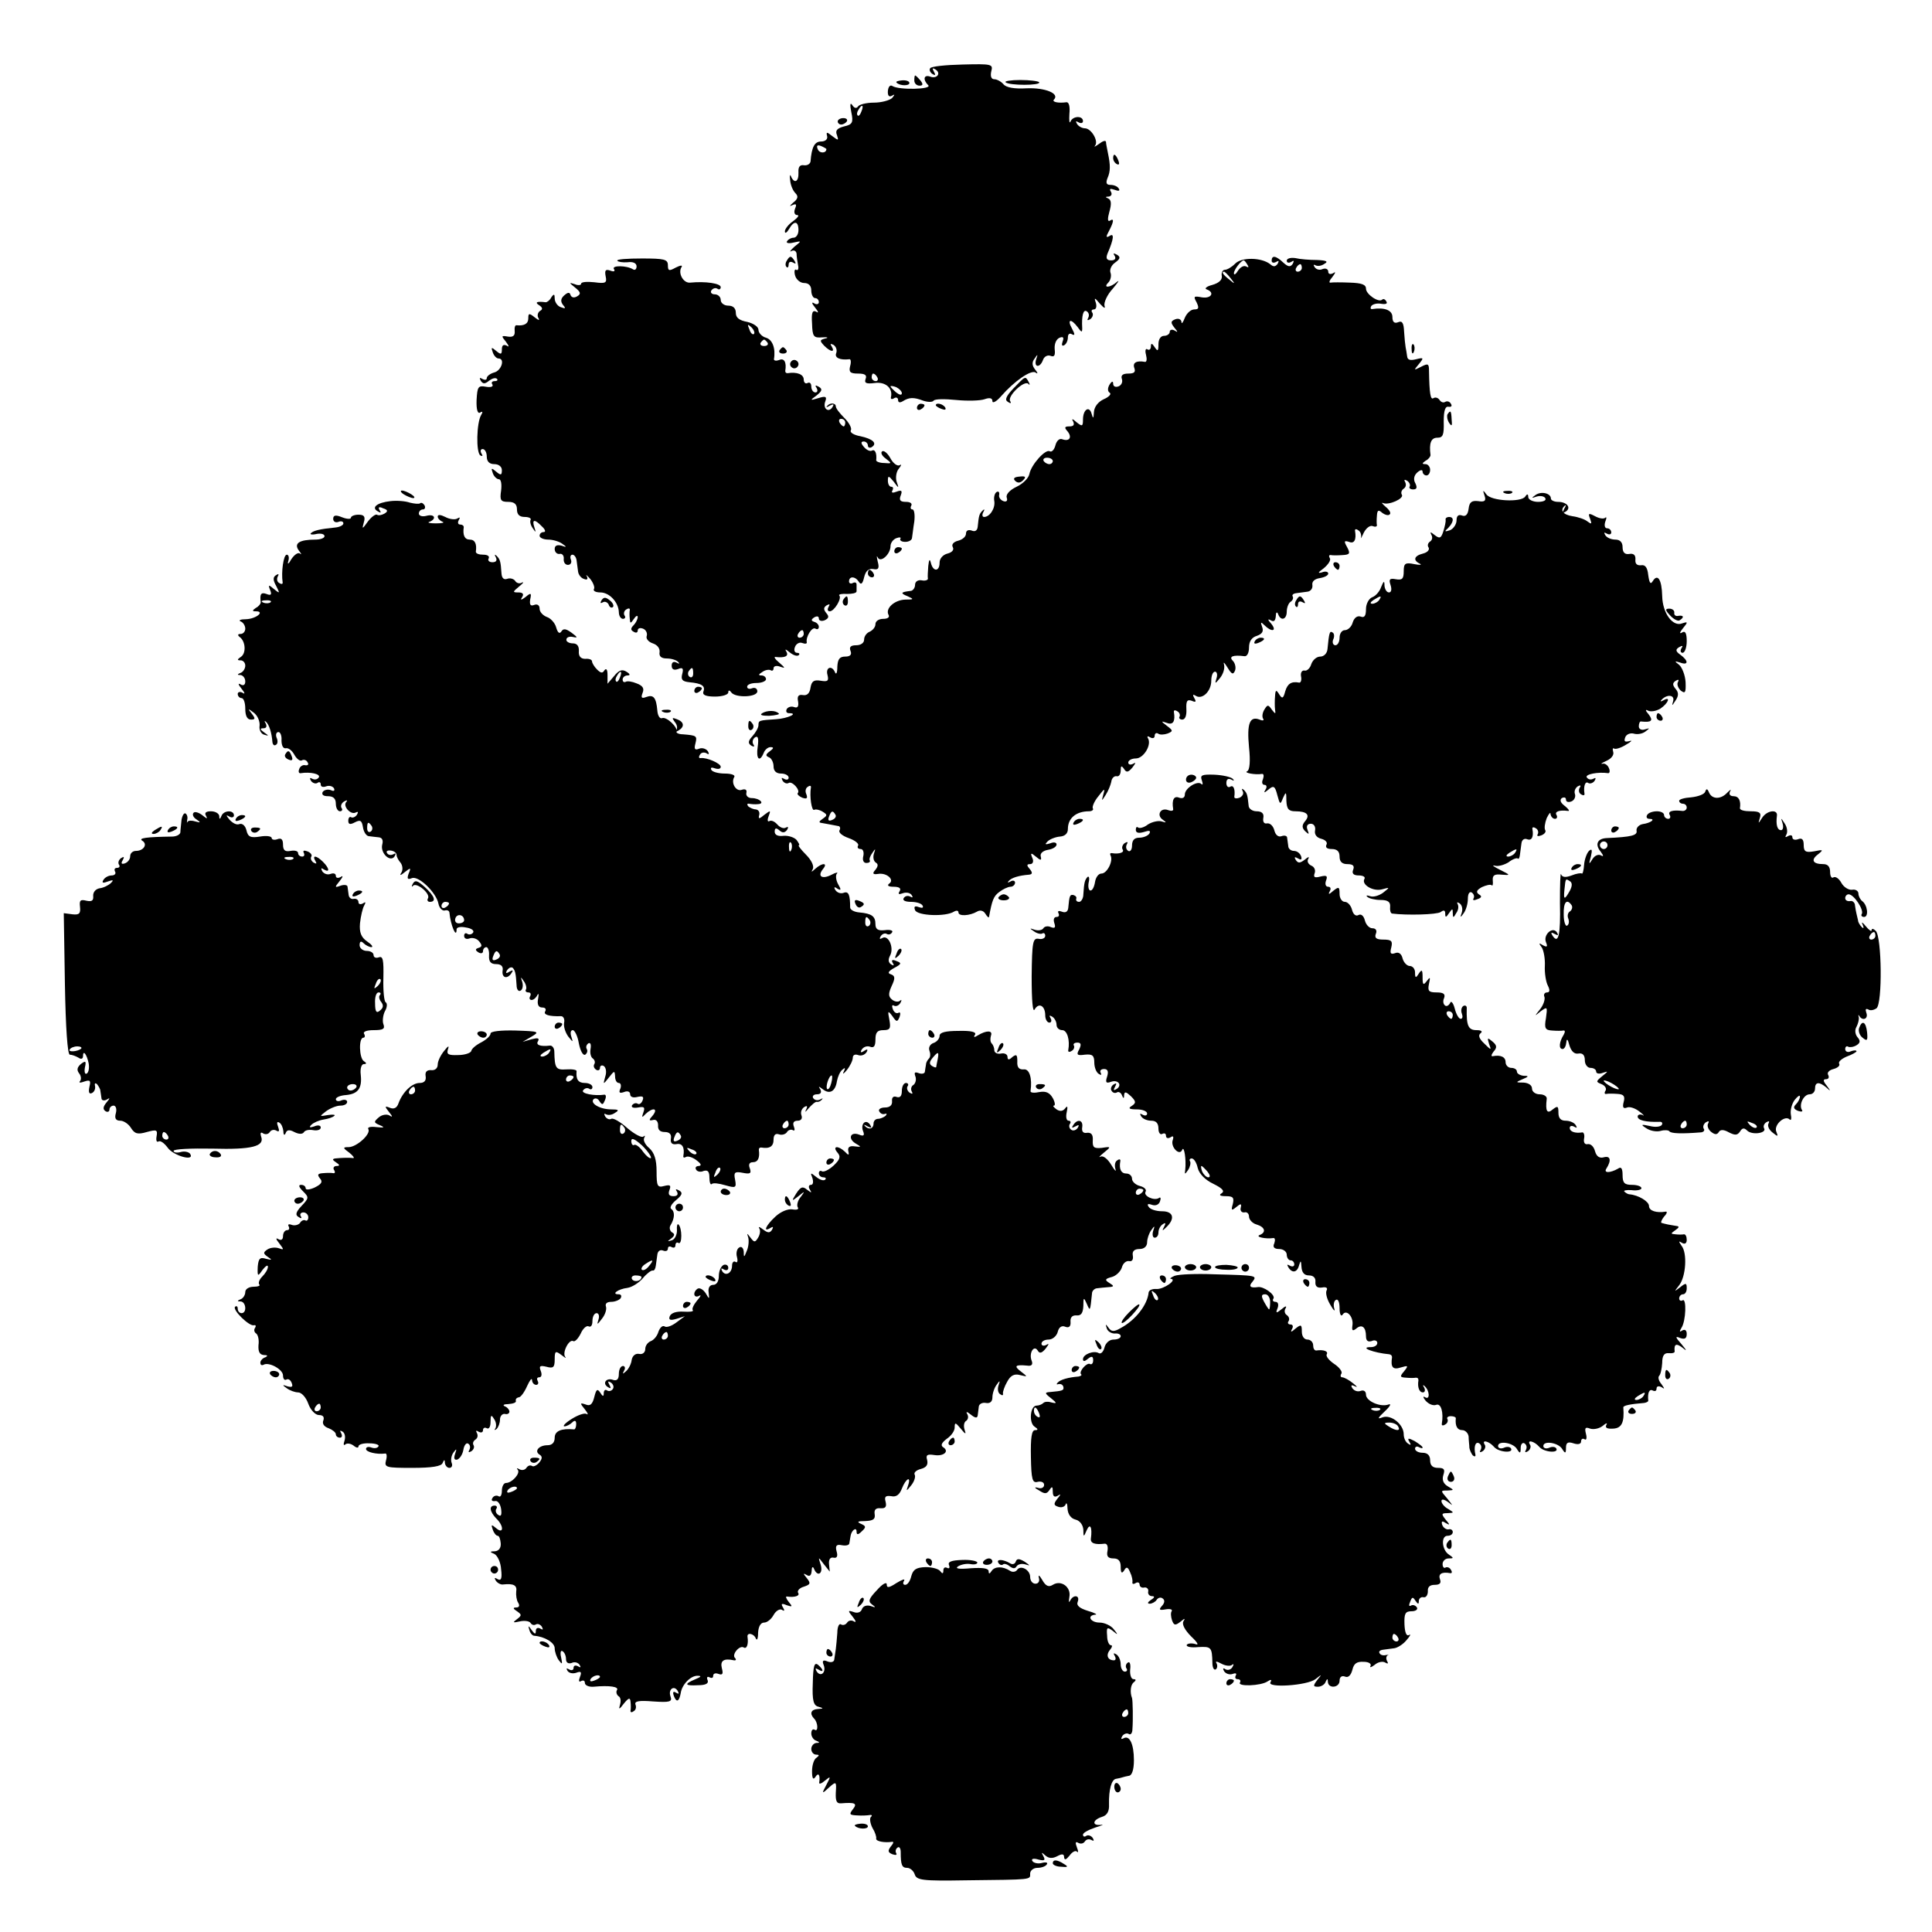
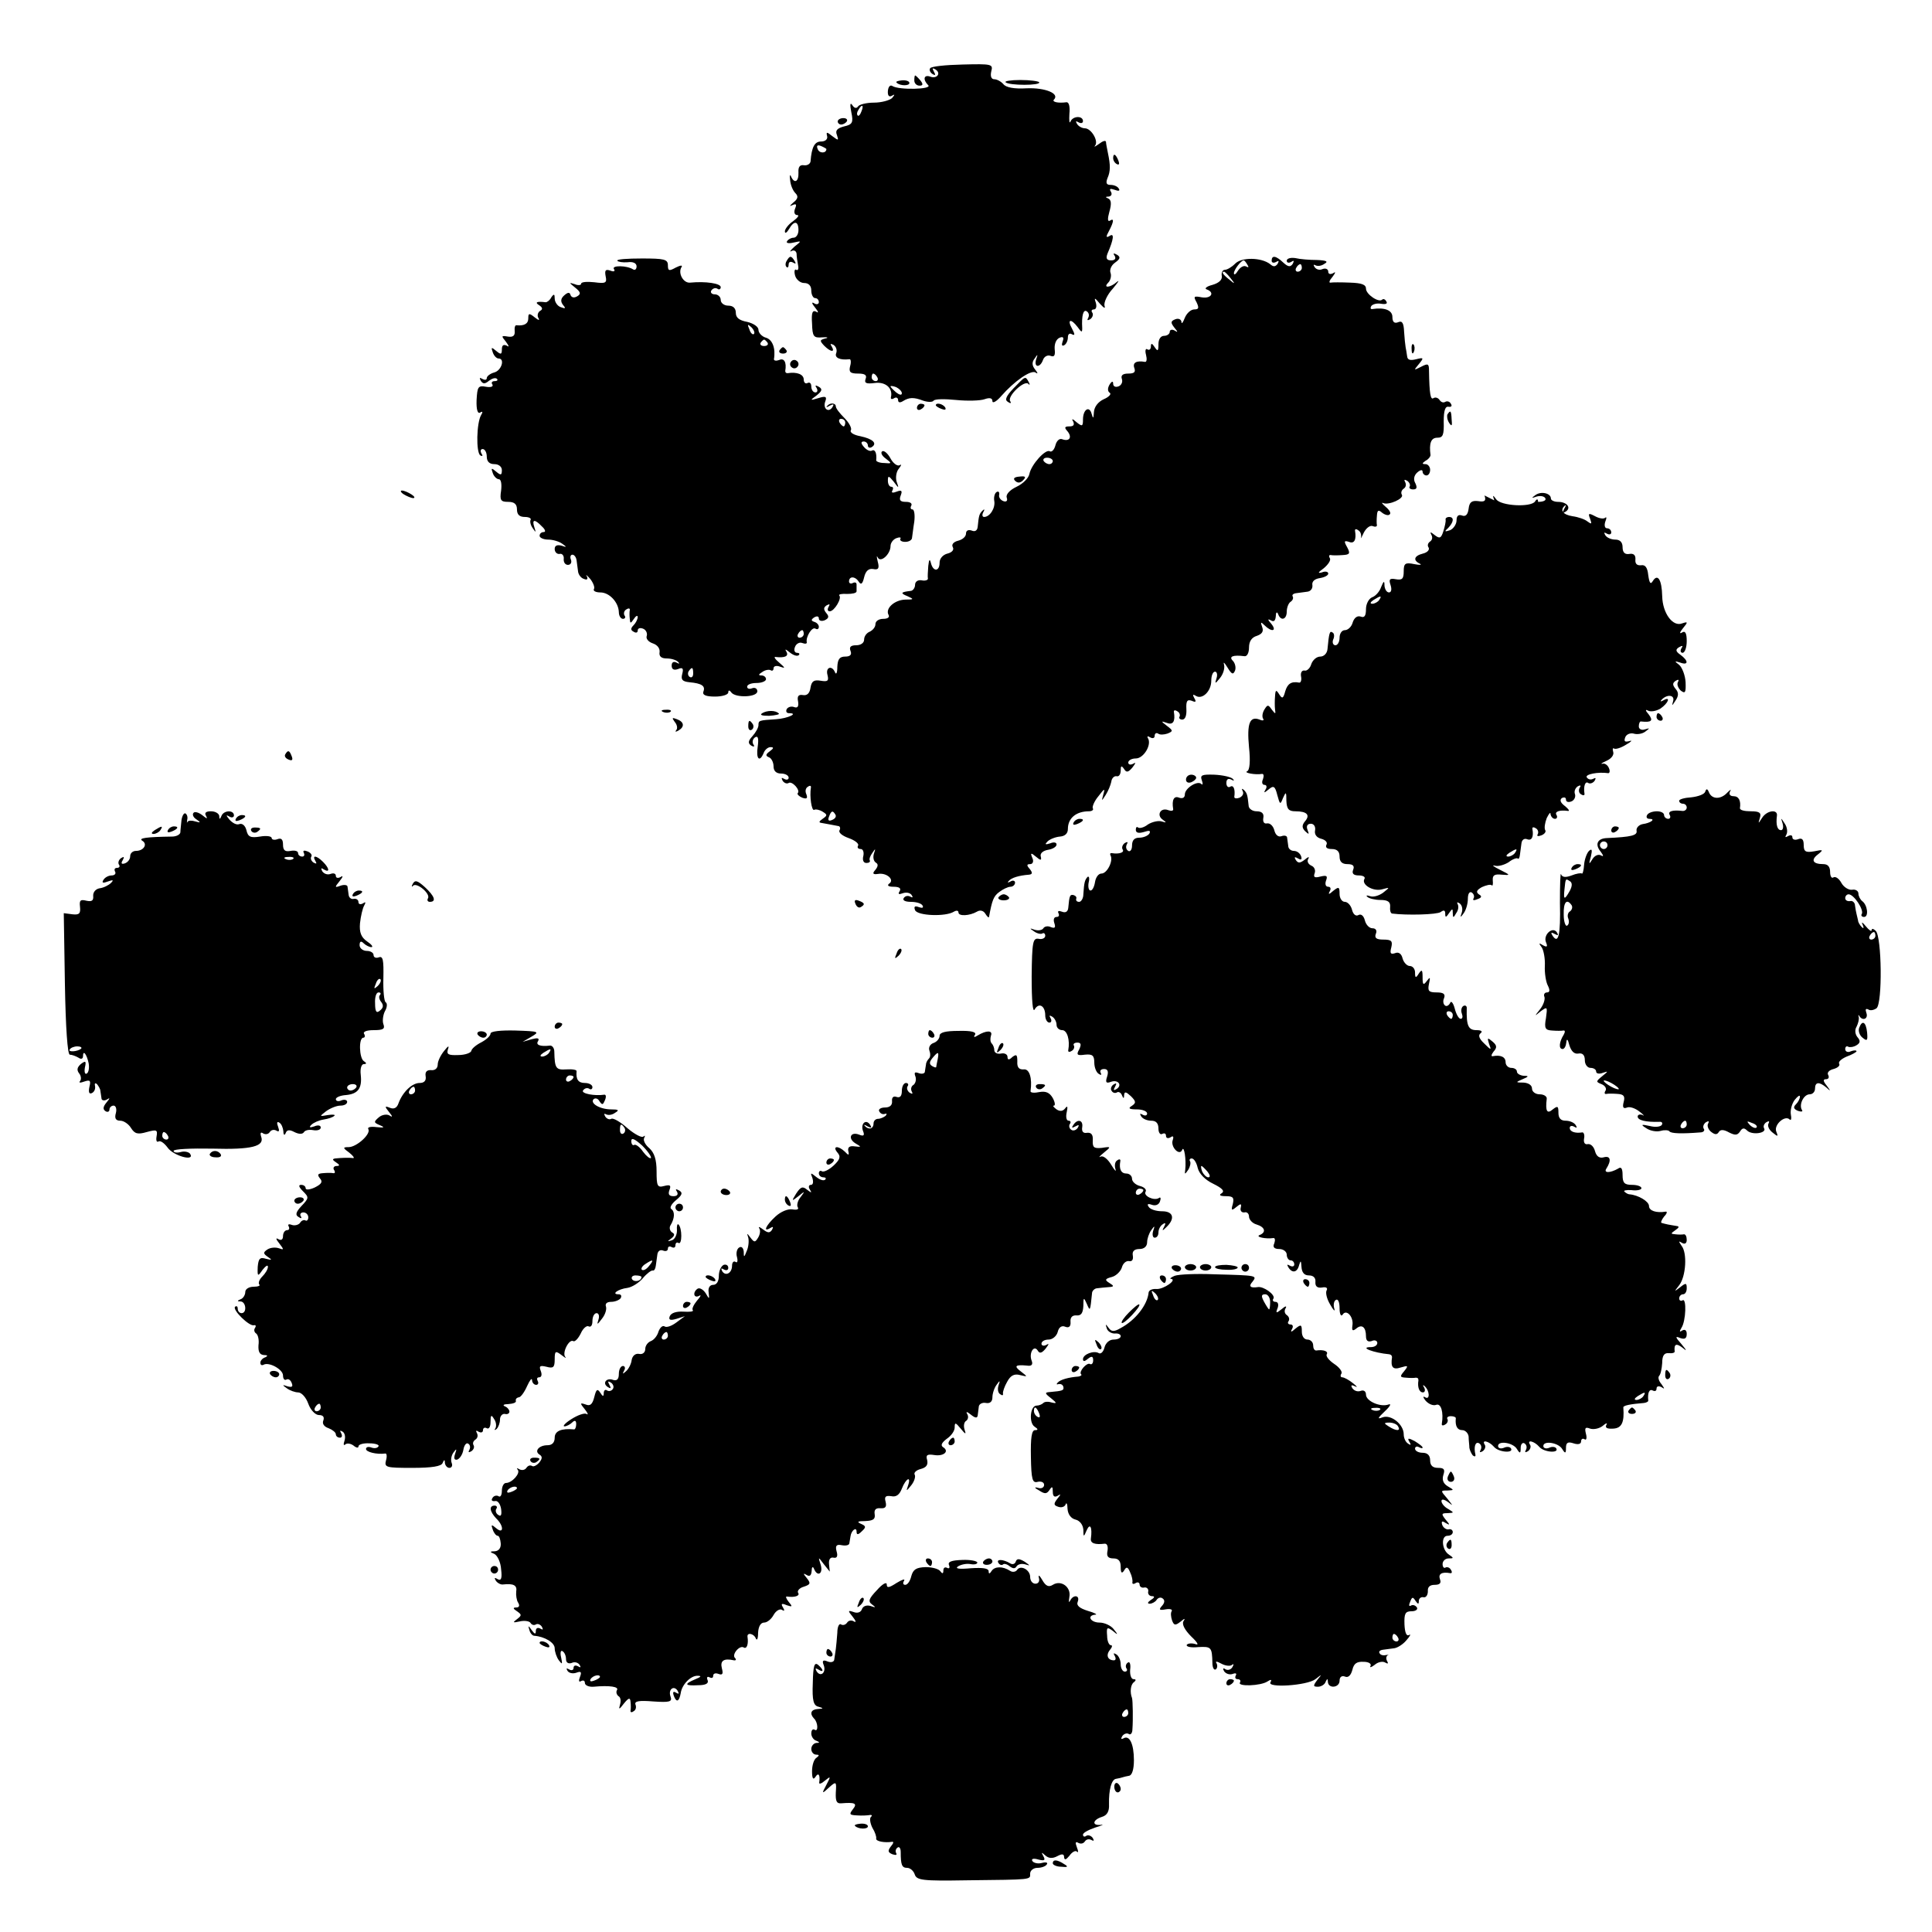
<svg xmlns="http://www.w3.org/2000/svg" version="1" width="682.667" height="682.667" viewBox="0 0 512 512">
  <path d="M246.5 18.1c-.3.4 0 1.1.6 1.5.8.5.9.3.4-.6-.5-.9-.4-1.1.4-.6 1.6 1 .4 2.6-1.4 1.9-1.7-.6-2 .8-.5 2.3 1.1 1.1-7.8 1.3-9.5.2-.6-.4-1.1.2-1.2 1.3-.1 1.2.3 1.7 1 1.3.9-.5.9-.4.1.6-.7.6-2.8 1.2-4.8 1.2s-3.9.5-4.2 1c-.4.6-1 .5-1.5-.3-.6-.9-.7-.2-.3 1.8.6 2.8.3 3.3-1.9 3.8-1.9.5-2.4 1.1-1.9 2.3.5 1.5.4 1.5-1.2.3-1.5-1.2-1.7-1.2-1.4 0 .2.8-.5 1.4-1.6 1.4-1.7 0-2.5 1.4-2.8 5.3-.1.6-.8 1.1-1.7 1-1.1-.2-1.6.4-1.5 1.9.1 2.5-1.1 3.1-2 1-.2-.6-.4-.2-.2 1.1.1 1.2.7 2.7 1.4 3.4.8.8.7 1.5-.6 2.5-.9.8-1.1 1.1-.3.7 1.1-.5 1.3-.3.8.9-.4 1-.1 1.7.6 1.7.6 0 .1.7-1.1 1.6-1.2.8-2.2 2.1-2.2 2.7 0 .7.5.4 1.1-.6 1.3-2.3 2.5-2.2 2.5.3 0 1.1-.6 2-1.3 2-.6 0-1.4.4-1.7.9-.4.5.4.7 1.6.4 2.3-.5 2.3-.5.3 1.1-1.1 1-1.4 1.5-.7 1.1.6-.3 1.2 0 1.3.7 0 .7.2 2.1.4 3.1.2.9 0 1.5-.5 1.2-.4-.3-.6.4-.3 1.5s1.4 2 2.4 2c1.2 0 1.9.7 1.9 2 0 1.1.5 2 1 2 .6 0 1 .5 1 1.1 0 .5-.6.7-1.2.3-.8-.5-.7 0 .2 1.1.9 1.1 1 1.6.3 1.1-1-.5-1.3.3-1.1 3.1.1 3.5.4 3.9 2.7 3.7 1.4-.1 1.8.1.8.3-1.5.4-1.5.6-.3 1.9 1.7 1.7 3 1.9 2 .2-.5-.7-.3-.8.5-.4.7.5 1 1.4.7 2.2-.5 1.2 1 1.9 3.5 1.6.4-.1.5.8.2 1.8-.4 1.6 0 2 2.1 2 1.8 0 2.4.4 2 1.4-.4 1.1.1 1.4 2.4 1.1 2.9-.4 4.9 1.4 4.3 3.8-.1.5.3.6.9.2.5-.3 1-.1 1 .5 0 .7.5.8 1.3.3 1.6-1 2.8-1.1 5.4-.1 1.2.4 2.4.4 2.7 0 .3-.5 3-.5 6-.2s6.4.2 7.5-.2c1.4-.5 2.1-.3 2.1.5 0 .7 1.1.1 2.3-1.3 3.6-4.1 7.9-7 9.1-6.3.7.5.7.2-.1-.8-.8-1-.9-1.9-.1-2.9.8-1.2.9-1.2.4.2-.7 2.2 1 2.4 1.8.2.3-.9 1.2-1.4 2-1.1 1 .4 1.3-.1 1.1-1.8-.1-1.4.4-2.6 1.3-3 1-.4 1.2 0 .8 1-.3.9-.2 1.3.4 1 .6-.3 1-1.3 1-2.1 0-.9.5-1.2 1.1-.8.8.4.8 0 0-1.5-1.4-2.5-.3-2.8 1.5-.4 1 1.4 1.2 1.5 1.2.3-.2-3.4.3-5.1 1.2-4.5.6.4.7 1.1.4 1.7-.4.7-.2.8.5.4.6-.4.9-1.2.6-1.7-.4-.5-.2-.9.4-.9.6 0 .8-.8.5-1.8-.5-1.4-.3-1.4 1.1.3 1.1 1.2 1.5 1.4 1.2.5-.2-.8.7-2.9 2.2-4.5 1.4-1.7 1.9-2.4 1.1-1.8-1.8 1.6-3.8 1.7-2.3.2.6-.6.9-1.8.6-2.6-.3-.8.2-2 1.2-2.7 1.4-1 1.5-1.5.5-2.1-.9-.5-1.1-.4-.6.3.4.7.1 1.2-.9 1.2-1.2 0-1.5-.5-1-1.8 1.7-3.9 1.8-5.5.6-4.7-1 .6-1.1.3-.2-1.3 1.3-2.5 1.4-3.5.2-2.7-.6.3-.6-.6-.1-2.4.6-2.1.5-3.1-.3-3.5-.8-.3-.8-.5.1-.5.7-.1 1-.6.6-1.3-.5-.8-.2-.9 1-.5 1 .4 1.5.3 1.1-.3-.3-.6-1.3-1-2.2-1-1.1 0-1.3-.5-.8-1.8.8-1.8.8-3.4.1-6.7-.2-1.1-.5-2.4-.5-2.9-.1-.5-.9-.2-1.8.5-1 .7-1.5 1-1.1.5 1-1.2-1-4.6-2.7-4.6-.7 0-1.7-.5-2.1-1.2-.4-.7-.3-.8.4-.4s1.2.2 1.2-.3c0-1.5-2.7-1.4-3.3.1-.3.7-.4-.2-.3-2 .2-1.9-.1-3.2-.8-3.1-2.2.3-3.9-.1-3.3-.7 1.6-1.6-2.3-3.2-7.2-3-3.3.2-5.5-.2-6.2-1.1-.6-.7-1.7-1.3-2.4-1.3-.8 0-1.1-.8-.8-2.1.5-1.9.2-2-7.6-1.8-4.5.1-8.4.5-8.6 1zm-18.2 11.4c-.3.9-.8 1.4-1 1.1-.3-.3-.2-.9.2-1.5.9-1.6 1.5-1.3.8.4zm-9.3 10c0 1.2-1.9 1.2-2.3 0-.4-.9-.1-1.2.9-.8.7.3 1.4.7 1.4.8zm13.5 60.5c.3.5.1 1-.4 1-.6 0-1.1-.5-1.1-1 0-.6.2-1 .4-1 .3 0 .8.4 1.1 1zm6.5 4.2c0 .6-.6.5-1.5-.2-.8-.7-1.5-1.4-1.5-1.6 0-.2.7-.1 1.5.2.8.4 1.5 1.1 1.5 1.6z" />
  <path d="M242.3 21.3c0 .8.6 1.4 1.4 1.4.9 0 1-.4.2-1.4-.6-.7-1.2-1.3-1.4-1.3-.1 0-.2.6-.2 1.3zM237.6 21.9c.9.9 3.4.9 3.4.1 0-.5-.9-.8-2-.7-1 .1-1.7.3-1.4.6zM266.5 21.8c.9.9 9.4.9 8.9 0-.2-.3-2.5-.6-5-.6s-4.3.3-3.9.6zM222 32.2c0 .4.4.8.9.8.6 0 1.2-.4 1.5-.8.3-.5-.1-.9-.9-.9s-1.5.4-1.5.9zM295 41.9c0 .6.4 1.3 1 1.6.6.3.7-.1.4-.9-.7-1.8-1.4-2.1-1.4-.7zM163.6 69.1c.2.3 1.4.5 2.7.4 1.4-.2 2.4.2 2.4 1.1 0 .7-.4 1.1-.9.8-1.7-1.1-5.8-1.1-5.1-.1.4.6 0 .8-1 .4-1.2-.4-1.5-.1-1.2 1.5.4 1.8 0 2-3 1.6-1.9-.2-3.5-.1-3.5.4 0 .4-.8.5-1.7.1-1.6-.5-1.5-.4.1.9 1.5 1.2 1.6 1.7.6 2.3-.8.5-1.5.4-1.8-.3-.2-.8-.7-.8-1.7.1-.9.8-1 1.6-.3 2.5.8.9.7 1.1-.6.6-.9-.3-1.6-1.4-1.6-2.3 0-1.2-.2-1.3-.9-.3-.4.8-1.1 1.3-1.5 1.3-2.3-.3-3 0-1.7.8.9.6 1 1.1.2 1.5-.6.4-.8 1.3-.4 1.9.4.7 0 .6-1-.2-1.5-1.2-1.7-1.1-1.7.3 0 1.4-1.1 2-3.1 1.8-.4-.1-.6.6-.5 1.6.1 1.2-.5 1.6-1.8 1.4-1.8-.3-1.8-.2-.5 1.4.8 1.1.9 1.5.2 1-.9-.4-1.3-.1-1.3 1 0 1.4-.3 1.4-1.5.4-1.3-1.1-1.4-1-.9.4.3.9 1 1.6 1.5 1.6 1.8 0 .8 3.2-1.1 3.7-1.1.3-2 1-2 1.5s-.5.6-1.2.2c-.7-.4-.8-.3-.4.5.6.9 1.1.9 2.2 0 .8-.6 1.7-.9 2.1-.5.3.3.1.6-.6.6s-1 .4-.6.9c.3.6-.5.8-1.7.6-2.1-.4-2.3 0-2.5 3.5-.1 2.6.3 3.8 1 3.3.6-.4.7-.1.2.7-1.2 2-1.4 9.9-.2 10.7.6.3.7.1.3-.5-.4-.7-.2-1.2.3-1.2.6 0 1.1.9 1.1 2 0 1.3.7 2 2 2 1.2 0 2 .7 2 1.6 0 1.4-.3 1.4-1.5.4-1.3-1.1-1.4-1-.9.4.3.9 1.1 1.6 1.6 1.6.6 0 .8 1.3.6 3-.4 2.6-.1 3 1.9 3 1.6 0 2.3.6 2.3 2s.7 2 2.1 2c1.1 0 1.8.4 1.5.8-.2.4 0 1.4.6 2.2.8 1.2.9 1.2.4-.3-.7-2.1.1-2.2 2-.2.9.8 1.1 1.5.5 1.5-.6 0-1.1.4-1.1 1 0 .5 1 1 2.3 1 1.2 0 2.9.5 3.7 1.1 1.3.9 1.2 1-.2.5-1.2-.3-1.8 0-1.8.9 0 .8.6 1.4 1.3 1.3.6-.2 1.2.4 1.1 1.3-.1.9.4 1.6 1.1 1.6.7 0 1.1-.6.8-1.4-.3-.7-.1-1.3.4-1.3s1 .7 1.1 1.5c.1.8.3 2.2.4 3 .1.8.8 1.7 1.5 1.9.9.4 1.2.1.8-.7-.4-.6 0-.3.9.7.8 1 1.3 2.3 1 2.7-.3.5.5.9 1.7.9 2.4 0 4.8 2.6 4.9 5.2 0 1 .5 1.8 1.1 1.8.5 0 .8-.4.4-.9-.3-.5-.1-1.3.5-1.6.6-.4 1-.3.9.2-.1.4-.1 1.5 0 2.3.1 1.3.2 1.3 1.1 0 .5-.8 1-1 1-.5 0 .6-.5 1.6-1.1 2.2-.8.8-.8 1.3 0 1.7.6.4 1.1.3 1.1-.3s.6-.8 1.4-.5c.8.3 1.2 1.2 1 1.9-.3.7.4 1.6 1.6 2 1.2.4 1.9 1.3 1.8 2.3-.2 1.1.4 1.7 1.9 1.7 1.2 0 2.5.4 3 .9s.3.6-.4.2c-.8-.4-1.3-.1-1.3.8 0 1 .6 1.3 1.7.9 1.2-.5 1.5-.2 1.1 1.3-.4 1.5 0 2 1.9 2.2 3.3.3 4.3 1 3.7 2.5-.3.9.7 1.3 3.1 1.3 1.9 0 3.5-.5 3.5-1.1 0-.6.3-.7.8 0 1.1 1.5 6.9 1.3 6.9-.3 0-.7-.6-1.1-1.4-.8-.7.3-1.3.1-1.3-.4 0-.6 1.1-1 2.5-1s2.5-.5 2.5-1c0-.6-.6-1-1.2-1-.9 0-.8-.3.2-.9.8-.6 1.8-.7 2.2-.5.4.3.8.1.8-.5s.8-.8 1.8-.4c1.4.5 1.3.3-.3-1.1-1.1-.9-1.5-1.6-1-1.5 2.5.3 3.6-.2 2.9-1.4-.5-.8-.2-.7.9.2 1 .8 2 1.1 2.4.7.3-.3.1-.6-.5-.6s-.9-.7-.5-1.6c.3-.8 1.2-1.3 1.9-1 .8.3 1.3.2 1.2-.2-.3-1.4 1.4-4.2 2.3-3.6.5.3.9.1.9-.5 0-.5-.5-1.1-1.2-1.3-.9-.3-.9-.6 0-1.2.7-.4 1.2-.3 1.2.3s.7.8 1.5.5c1.1-.5 1.3-1 .5-1.9-.8-1-.8-1.5.1-2.1.8-.4.9-.3.5.4s-.3 1.2.3 1.2c1.2 0 3.3-3.5 2.5-4.2-.2-.3.7-.5 2.1-.4 1.3 0 2.5-.2 2.5-.7v-1.8c0-.5-.4-.7-1-.4-.5.3-1 .1-1-.4 0-1.5 1.7-1.4 2.6.1.6.9 1 .5 1.4-1.2.4-1.7 1.2-2.4 2.4-2.2 1.4.3 1.7-.2 1.2-2-.3-1.3-.3-1.7 0-1.1.7 1.6 3.4-.8 3.4-3 0-.8.7-1.8 1.6-2.1.8-.3 1.3-.2 1 .2-.2.4.3.8 1.3.8s1.8-.5 1.8-1.1c.1-.5.3-2.5.6-4.3.2-1.7 0-3.2-.5-3.2s-.6-.5-.3-1c.3-.6-.3-1-1.4-1-1.5 0-1.9-.4-1.4-1.7.5-1.3.2-1.5-1.1-1-1 .4-1.5.3-1.1-.3.3-.6.2-1-.3-1s-.9-.7-.9-1.6c0-1.4.2-1.4 1.5.2 1.4 1.9 1.5 1.9.8 0-.3-1-.1-2.6.6-3.4.7-.9.8-1.3.2-.9-.6.3-1.7-.5-2.4-1.8s-1.7-2.2-2.2-1.9c-.5.3-.1 1.2.9 1.9 1.7 1.3 1.7 1.4-.4 1.2-1.2 0-2.1-.4-2.1-.7.2-1.9-.3-3-1.1-2.6-.5.3-1.4-.1-2.1-.9-.9-1-.9-1.5-.1-1.5.6 0 1.1.5 1.1 1.1 0 .5.5.7 1 .4 1.6-1 .3-2.2-3-2.9-1.7-.3-2.9-1-2.5-1.6.3-.5-.5-2-1.7-3.2-1.3-1.3-2.3-2.6-2.3-3.1 0-.9-1.5-1.1-2.3-.1-.4.4-.1.4.7-.1 1-.5 1.2-.4.7.4-1 1.6-2.6.4-1.9-1.5.5-1.3.1-1.5-1.8-.9-2.3.7-2.3.6-.5-.7 1.5-1.2 1.6-1.7.6-2.3-.9-.5-1.1-.4-.6.3.4.7.2 1.2-.3 1.2-.6 0-1.1-.7-1.1-1.6 0-.8-.4-1.2-1-.9-.5.3-1-.1-1-.9 0-1.4-1.8-2.1-4.3-1.7-.4 0-.6-.2-.6-.6.4-2.3-.3-3.5-1.6-2.9-.8.3-1.4.2-1.4-.2.5-2.9-.4-5.2-2.1-5.7-1.1-.3-2-1.3-2-2.1s-1.3-1.7-3-2.1c-2.1-.4-3-1.1-3-2.4 0-1.2-.7-1.9-2-1.9-1.1 0-2-.7-2-1.5s-.7-1.5-1.6-1.5c-.8 0-1.2-.5-.9-1 .4-.6 1.1-.8 1.6-.5.5.4.9.1.9-.4 0-1-4-1.6-8.1-1.2-1.8.2-3.3-2.5-2.3-4.1.4-.6-.3-.5-1.5.1-1.8 1-2.1.9-2.1-.6 0-1.6-1-1.8-6.9-1.8-3.8 0-6.8.2-6.5.6zm36.2 19.4c-.3.3-.9-.2-1.2-1.2-.6-1.4-.5-1.5.5-.6.7.7 1 1.5.7 1.8zm3.6 2.3c.3.5-.1.9-.9.9s-1.2-.4-.9-.9c.3-.4.7-.8.9-.8.2 0 .6.4.9.8zM224 112c0 .5-.2 1-.4 1-.3 0-.8-.5-1.1-1-.3-.6-.1-1 .4-1 .6 0 1.1.4 1.1 1zm-11 56c0 .5-.5 1-1.1 1-.5 0-.7-.5-.4-1 .3-.6.8-1 1.1-1 .2 0 .4.4.4 1zm-29.3 10.5c0 .8-.4 1.2-.9.9-.5-.3-.6-1-.3-1.5.9-1.3 1.2-1.1 1.2.6zM208.5 69.1c-.4.6-.4 1.3-.1 1.6.3.4.6.1.6-.6s.5-.9 1.2-.5.8.3.4-.4c-.9-1.5-1.3-1.5-2.1-.1zM327.3 69.9c-.9.9-2.1 1.6-2.7 1.6-.6 0-1 .8-.8 1.7.1 1-.8 1.8-2.5 2.3-1.6.4-2.2 1-1.5 1.2 2.2.8 1.2 2.5-1.3 2.1-2.1-.4-2.3-.3-1.4 1.3.7 1.5.6 1.9-.6 1.9-.9 0-2 1-2.5 2.2-.5 1.3-.9 1.8-.9 1.1-.1-.7-.8-1-1.6-.7-1.3.5-1.3.9-.3 2.2 1 1.2 1 1.4.1.8-.7-.4-1.3-.2-1.3.3 0 .6-.7 1.1-1.5 1.1-.9 0-1.5.9-1.5 2.2 0 1.9-.2 2-1 .8-.7-1.1-1-1.1-1-.2 0 .7-.4 1.1-.9.8-.5-.4-.7.3-.4 1.4.3 1.2.2 2-.3 1.9-2.2-.4-3.3.2-2.8 1.6.4 1.1 0 1.5-1.6 1.5-1.5 0-2 .5-1.7 1.4.3.8-.1 1.7-.9 2-.8.3-1.4 0-1.4-.7 0-.8-.4-.7-1 .3-.5.9-.5 1.7.1 2.1.5.3-.2 1.1-1.6 1.7-1.5.7-2.5 2-2.6 3.4-.1 1.7-.2 1.9-.6.5-.6-2.3-2.3-1.2-2.3 1.5 0 1.8-.2 1.9-1.7.7-1.1-1-1.4-1-.9-.2.4.9.1 1.3-1 1.3-1.3 0-1.4.3-.5 1.3 1.3 1.6.5 2.8-1.4 2.1-.7-.3-1.5.4-1.8 1.6-.3 1.2-1 1.9-1.5 1.6-1.1-.7-4.9 3.5-5.4 6-.2 1.1-1.7 2.6-3.4 3.4-1.9.9-2.9 2.1-2.6 2.9.3.8-.1 1.2-.9.9-.8-.3-1.3-1.1-1.1-1.7.1-.7-.2-1-.7-.7-.5.3-.8 1.4-.6 2.4.3 1.9-1.2 4.2-2.7 4.2-.5 0-.6-.6-.2-1.3.4-.7.3-.9-.2-.4-.9.9-1 1.3-1.3 4.3-.1 1-.7 1.4-1.6 1-.9-.3-1.5 0-1.5.8s-.9 1.6-2.1 1.9c-1.2.3-1.8 1-1.4 1.7.4.7-.2 1.4-1.4 1.7-1.2.3-2.1 1.3-2.1 2.4 0 2.4-1.7 2.5-2.3.1-.3-1.2-.5-1-.7.8-.1 1.4-.2 2.9-.1 3.3.1.4-.7.7-1.6.5-1-.2-1.8.3-1.8 1.2 0 .8-.6 1.6-1.2 1.6-2.6.3-2.8.6-.8 1.4 1.8.8 1.7.9-.6.9-2.9.1-5.4 2.4-4.4 4.1.3.6-.3 1-1.4 1-1.2 0-2.1.6-2.1 1.4 0 .8-.7 1.6-1.5 2-.8.3-1.5 1.2-1.5 2.1 0 .9-.9 1.5-2.1 1.5-1.5 0-1.9.5-1.5 1.5.4 1-.1 1.5-1.4 1.5-1.5 0-2 .7-2.1 2.7 0 1.6-.3 2.2-.6 1.5-.8-2-2.6-1.4-2 .7.4 1.6 0 1.8-1.8 1.5-1.8-.3-2.4.1-2.7 1.8-.2 1.5-.9 2.2-2 2-1.2-.2-1.6.3-1.3 1.7.2 1.3-.1 1.8-1 1.5-.7-.3-1.6-.1-2 .5-.3.6-.1 1.1.6 1.1 2.7 0-.4 1.4-3.4 1.6-4.6.3-4.7.3-4.7 1.6 0 .6-.7 1.9-1.6 2.9-1.2 1.3-1.2 1.9-.3 2.5.7.4 1 .3.5-.4-.3-.6-.1-1.4.5-1.8.8-.5 1 .3.7 2.5-.5 3.2.5 4.3 1.6 1.6.3-.8 1.1-1.5 1.8-1.5.9 0 .9.3-.2 1.1s-1.2 1.2-.2 1.6c.6.2 1.2 1.3 1.2 2.4 0 1.2.7 1.9 2 1.9 1.1 0 2 .5 2 1.1 0 .5-.5.7-1.2.3-.7-.4-.8-.3-.4.5.4.6 1.1.9 1.6.6.9-.6 3.2 1.9 2.4 2.7-.2.3.3.8 1.2 1.2 1.2.4 1.5.2 1.1-.9-.4-.8-.2-1.7.4-2 .5-.4.9-.3.8.2-.4 2.3.2 6.4.9 5.9.4-.2 1.4 0 2.2.5 1.3.8 1.3 1 0 1.9-1 .7-1.1 1-.2 1.1.6.1 1.7.3 2.2.4.6.1 1.5.3 2.1.4.5 0 .7.6.4 1.1-.4.6.7 1.5 2.4 2.1 1.7.6 2.8 1.5 2.5 2-.3.5 0 .9.7.9.6 0 .9.8.7 1.8-.3 1.1 0 1.9.8 1.9.7 0 1.1-.3.9-.7-.2-.3.1-1.2.7-2 .8-1.2.9-1.2.4.2-.3 1-.1 2 .5 2.4.7.4.6 1-.1 1.9-.9 1-.7 1.3.7 1.1 2.3-.4 4.5 1.6 2.9 2.6-.6.5-.1.8 1.2.8 1.5 0 2.1.4 1.6 1.2-.5.8-.2.9.9.5.9-.3 1.9-.1 2.3.5.4.6.3.8-.4.4-.6-.3-1.3-.2-1.7.4-.4.6.4 1 1.9 1 1.4 0 2.8.4 3.1 1 .3.6-.1.7-1 .4-1-.4-1.4-.2-1 .8.6 1.5 8.1 1.8 10.3.4.7-.4 1.2-.3 1.2.2 0 1.1 3 .9 4.9-.2.8-.5 1.7-.3 2.2.5.5.8.9 1.2 1 .9.8-4.4 1.2-5.5 2.7-6.6.9-.7 2.3-1.4 3-1.4.6 0 1.2-.5 1.2-1.1 0-.5-.6-.7-1.2-.3-.7.4-.9.3-.5-.1.7-.9 2.8-1.5 5.4-1.7.9-.1 1-.5.2-1.5-.9-1-.8-1.3.1-1.3.7 0 1-.7.6-1.6-.6-1.4-.4-1.5.9-.4s1.6 1.1 1.3-.1c-.2-.8.7-1.5 2-1.7 1.2-.2 2.2-.8 2.2-1.4 0-.6-.8-.7-1.7-.3-1.3.4-1.5.3-.7-.5.6-.6 2.1-1.2 3.3-1.3 1.3-.1 2.1-.8 2.1-2 0-2.9 2.2-4.7 5.6-4.7.8 0 1.3-.4 1-.8-.2-.4.4-1.9 1.5-3.2 1.6-2.1 1.8-2.2 1.3-.5-.5 1.9-.5 1.9.6.2.7-1.1 1.3-2.6 1.5-3.5.1-1 .8-1.6 1.4-1.5.6.2 1.1-.5 1.1-1.5 0-1.3.2-1.4.9-.4.6 1 1.1.9 2.2-.4.9-1.2 1-1.5.2-1-.7.4-1.3.2-1.3-.3 0-.6.9-1.1 2-1.1 2.1 0 4.3-3.7 3.2-5.4-.3-.5 0-.6.6-.2.7.4 1.2.2 1.2-.4 0-.6.4-.9.9-.6.5.4 1.6.3 2.5 0 1.5-.6 1.5-.8-.1-2-1.7-1.3-1.7-1.4 0-.8 1.6.6 2.2-.5 1.8-2.9-.1-.5.3-.6.9-.2.6.3.8 1 .6 1.4-.3.4.1.8.7.8.8 0 1.2-1.1 1.1-2.8-.1-2.1.2-2.6 1.4-2.2 1.1.5 1.3.3.7-.7-.5-.9-.4-1.1.4-.6 1.7 1.1 4.1-1.2 4.1-4 0-1.3.4-2.4 1-2.4.5 0 .7.8.4 1.7-.5 1.6-.4 1.6.9 0 .9-1.1 1.3-2.6 1.1-3.5-.3-1 .1-.6.9.7 1.1 1.8 1.5 2 2 .8.3-.8 0-2-.6-2.6-1.1-1.1 0-1.6 3.1-1.2.7.1 1.2-.9 1.2-2.3 0-1.6.7-2.7 2.1-3.1 1.4-.5 1.8-1.2 1.4-2.3-.5-1.4-.4-1.5.6-.5 1.9 1.9 3.4 1.6 1.8-.4-1-1.1-1-1.4-.1-.9.8.5 1.2.1 1.3-1.1 0-1 .3-1.3.6-.6.7 2 2.3 1.5 2.3-.6 0-1.1.5-2.3 1-2.6.6-.4.8-1 .6-1.4-.3-.4.1-.8.9-.9.8-.1 2.2-.3 3-.4.8-.1 1.4-.8 1.3-1.7-.2-1 .6-1.7 2-1.9 1.2-.2 2.2-.7 2.2-1.2s-.8-.7-1.7-.3c-1.2.3-1 0 .5-1.1 1.2-1 2-2.2 1.6-2.7-.3-.5-.2-.9.3-.8.4.1 1.8.1 3.1 0 1.9-.1 2.1-.4 1.2-2.1-.9-1.6-.8-1.8.5-1.4 1.4.6 2-.6 1.6-2.9-.1-.5.3-.6.8-.2.6.3.9 1.1.8 1.8-.2.7.1.2.7-1.1.6-1.2 1.6-2 2.3-1.8.7.3 1.2.2 1.2-.2-.1-.4-.1-1.5 0-2.6.1-1.4.4-1.6 1.4-.7.8.6 1.7.8 2 .4.4-.3-.1-1.2-1.1-2-.9-.8-1.2-1.2-.7-1 1.5.7 5.7-1.2 5-2.2-.3-.5-.1-1.2.5-1.6.6-.4.7-1.1.4-1.7-.4-.7-.2-.8.5-.4.6.4.9 1.1.7 1.5-.3.4.1.8.9.8 1 0 1.1-.5.6-1.6-.6-1-.4-2.1.5-2.9.8-.7 1.4-.8 1.4-.2 0 .5.5 1 1 1 .6 0 1-.7 1-1.5s-.6-1.5-1.2-1.5c-1 0-1-.2 0-.9.8-.4 1.3-1.1 1.3-1.5-.4-3.1.1-4.6 1.8-4.6 1.5 0 1.8-.7 1.7-4.3 0-2.9.4-4.1 1.3-3.9.7.1 1-.2.6-.8-.3-.6-1-.8-1.5-.5-.5.3-1.1.1-1.5-.5-.4-.6-1.1-.8-1.6-.5-.8.6-1.1-1.2-1.2-7.2 0-1.9-.2-2.1-2.1-1.1-2 1-2 1-.6-.7s1.3-1.8-.7-1.3c-1.6.4-2.3.2-2.4-.8-.1-.8-.3-1.9-.4-2.4-.1-.6-.3-2.4-.4-4.1-.1-2.3-.5-3-1.6-2.5-1 .4-1.5-.1-1.5-1.4 0-1.8-2.1-2.6-5.3-2.1-.5.1-.6-.3-.3-.8.4-.5 1.5-.8 2.6-.6 1.2.2 1.8 0 1.4-.6-.3-.6-.8-.8-1.1-.5-.9.9-4.3-1.4-4.3-2.9 0-1.1-1.2-1.5-4.2-1.6-2.4-.1-4.7-.1-5.2 0s-.3-.6.5-1.5c.9-1.2.9-1.5.2-1-.8.4-1.3.2-1.3-.4 0-.7-.7-1-1.5-.7-.8.4-1.7.1-2.1-.5-.4-.6-.3-.8.2-.5.6.3 1.6.2 2.4-.4 1.1-.6.5-.9-2-1-1.9 0-4.5-.2-5.7-.5-1.3-.2-2.3.1-2.3.7 0 .5.5.7 1.2.3.7-.5.8-.3.4.5-.6.9-1.2.9-2.5-.3-2-1.9-3.1-2-3.1-.5 0 .5.5.7 1.2.3.7-.4.8-.3.4.5-.6.8-1.1.9-2 .1-2.3-1.8-7.6-1.9-9.3-.1zm3.3.3c.4.6.3.8-.4.4-.6-.3-1.5.2-2.1 1.1-.6 1-1.1 1.3-1.1.7 0-.9 1.9-3.4 2.6-3.4.2 0 .6.5 1 1.2zm14.4.8c0 .5-.5 1-1.1 1-.5 0-.7-.5-.4-1 .3-.6.8-1 1.1-1 .2 0 .4.4.4 1zm-18.9 2.7c1.3 1.6 1.2 1.7-.3.4-1.7-1.3-2.2-2.1-1.4-2.1.2 0 1 .8 1.7 1.7zM279 122.2c0 .4-.4.8-.9.8-.6 0-1.2-.4-1.5-.8-.3-.5.1-.9.9-.9s1.5.4 1.5.9zm-57.6 93.7c.3.5-.1 1.1-.9 1.4-.9.4-1.2.1-.8-.9.6-1.6 1-1.7 1.7-.5z" />
-   <path d="M374.1 92.6c0 1.1.3 1.4.6.6.3-.7.2-1.6-.1-1.9-.3-.4-.6.2-.5 1.3zM206.6 92.8c-.3.5.1.9.9.9s1.2-.4.9-.9c-.3-.4-.7-.8-.9-.8-.2 0-.6.4-.9.8zM209.6 95.9c-.4.5-.2 1.2.3 1.5.5.4 1.2.2 1.5-.3.4-.5.2-1.2-.3-1.5-.5-.4-1.2-.2-1.5.3zM268.6 102.9c-2 2.1-2.4 3.1-1.5 3.6.7.5 1 .4.6-.2-.8-1.3 3.7-5.6 4.8-4.6.4.5.5.2.1-.5-.9-1.6-.8-1.6-4 1.7zM243 108.1c0 .5.5.7 1 .4.6-.3 1-.8 1-1.1 0-.2-.4-.4-1-.4-.5 0-1 .5-1 1.1zM248 107.4c0 .2.7.7 1.6 1 .8.3 1.2.2.9-.4-.6-1-2.5-1.4-2.5-.6zM383.6 109.8c-.2.4-.1 1.4.4 2.2.7 1.1.9.9.7-.8-.1-2.4-.3-2.6-1.1-1.4zM269 127.4c.7.7 1.4.6 2.1-.1.9-.9.7-1.2-.9-1-1.4.1-1.8.5-1.2 1.1zM107 131c.8.5 2 1 2.5 1 .6 0 .3-.5-.5-1s-1.9-1-2.5-1c-.5 0-.3.5.5 1zM393.4 131.3c.5 1.4.1 1.8-1.7 1.5-1.7-.2-2.3.3-2.5 2-.2 1.6-.8 2.2-1.8 1.8-.9-.3-1.4.1-1.4 1.3 0 1-.8 2.2-1.7 2.6-1.5.5-1.6.4-.5-.6 1.5-1.6 1.6-2.9.2-2.9-.5 0-1 .3-.9.7.1.5-.2 1.8-.6 3.1-.6 1.9-1 2-2.3 1-1.1-.9-1.3-.9-.9-.1.4.6.3 1.4-.3 1.8-.6.4-.8 1.1-.4 1.6.3.6-.3 1.3-1.5 1.6-2.4.6-2.7 1.8-.8 2.7.6.3 0 .4-1.5.1-2.4-.5-2.8-.2-2.8 1.9 0 2-.4 2.4-2.1 2.1-1.6-.3-1.9 0-1.4 1.5.4 1.2.2 2-.4 2-.6 0-1.1-.8-1.2-1.8 0-1.4-.2-1.3-.9.4-.4 1.2-1.5 2.4-2.4 2.7-.9.4-1.6 1.8-1.6 3.1 0 1.8-.4 2.4-1.4 2-.9-.3-1.7.3-2.1 1.5-.3 1.2-1.3 2.1-2.1 2.1s-1.4.9-1.4 2-.5 2-1.1 2c-.6 0-.9-.7-.6-1.5.4-.8.3-1.7-.2-1.9-.7-.5-.9.1-1.3 4.4-.1 1.2-1 2-1.9 2-1 0-2 .9-2.4 2-.3 1.1-1.2 1.9-1.8 1.7-.7-.1-1.1.6-.9 1.6.2.9-.1 1.7-.5 1.6-2.1-.4-3.1.3-3.7 2.3-.5 1.9-.8 2.1-1.6.8s-1-1.2-1.1.5c-.1 1.1-.1 2.7 0 3.5.2 1.3.1 1.3-.9 0-.9-1.3-1.1-1.3-1.9 0-.5.8-.7 1.8-.4 2.4.4.5 0 .7-.9.3-2.6-1-3.4 1-2.8 7.3.4 3.7.2 6.1-.5 6.4-1 .4 2.2 1 3.9.7.5-.1.6.5.3 1.4-.4.8-.2 1.5.4 1.5.6 0 .7.6.3 1.2-.6 1-.4 1 .8 0 1.3-1.1 1.7-.9 2.3 1.5.7 2.6.8 2.6 1.5.8.8-1.8.9-1.7.9.7.1 2.2.6 2.8 2.4 2.8 3.1 0 4 1 2.5 2.7-.8 1-.8 1.7.1 2.6 1 .9 1.1.9.6-.4-.4-1 0-1.6.9-1.6.8 0 1.3.8 1.1 1.8-.2 1 .4 1.9 1.7 2.2 1.1.3 1.7 1 1.3 1.6-.3.7.2 1.1 1.4 1.1 1.4 0 2.1.6 2.1 2s.7 2 2.1 2c1.5 0 1.9.5 1.5 1.5-.4 1 .1 1.5 1.5 1.5 1.1 0 1.8.4 1.5.9-.9 1.5 2.2 3.4 4.6 2.8 2.2-.6 2.2-.6.3.9-1.1.8-2.6 1.2-3.4.9-.9-.3-1.2-.2-.7.2.4.4 2 .8 3.4.8 2 0 2.7.5 2.6 1.8-.1.9.1 1.7.5 1.8 3.9.5 11.9.3 12.9-.4.8-.6 1.2-.5 1.2.4 0 1.1.2 1.1 1-.1.9-1.3 1-1.3 1 0s.2 1.3.9 0c.6-.8.7-1.8.4-2.4-.3-.5-.1-.6.5-.2.6.4.9 1.4.6 2.4-.5 1.4-.4 1.5.5.2.6-.8 1.1-2.5 1.1-3.8 0-1.3.4-2 1-1.7.6.4.8 1.1.5 1.6-.3.5.1.6 1 .2 1.2-.4 1.3-.8.4-1.3-.8-.6-.6-1.1.8-1.9 1.1-.5 2.3-.8 2.6-.5.3.3.4-.3.3-1.3-.1-1.4.5-1.7 2.4-1.5 2.4.2 2.3.1-.5-1.3-1.6-.8-2.3-1.3-1.4-1.1.9.3 2.6-.2 3.7-.9 1-.8 2.1-1.2 2.4-1 .3.3.5-.2.6-1 .1-.8.3-2.2.4-3 .1-.9.7-1.4 1.5-1.1 1.2.5 1.8-.6 1.4-2.7-.1-.5.3-.6.9-.2.6.3.8 1.1.5 1.6-.3.5.1.6.9.3.9-.3 1.4-1 1.1-1.4-.3-.5-.1-1.9.4-3.2.6-1.2 1-1.7 1-1.1.1.7.6 1.3 1.2 1.3.5 0 .7-.5.4-1-.6-.9.7-1.4 3-1.1.6.1.2-.5-.8-1.3-1.2-.9-1.4-1.6-.8-2.1.6-.3 1.1-.2 1.1.4 0 .6.6.8 1.4.5.8-.3 1.2-1.2 1-1.9-.3-.7 0-1.6.7-2.1.7-.4 1-.3.5.4-.3.6-.2 1.4.4 1.7.6.4 1 .3.9-.2-.3-1.9.2-3.4 1-2.8.5.3 1.3 0 1.7-.6.4-.7.3-.9-.4-.5-.6.3-1.3.2-1.7-.4-.5-.8 3-1.5 5.7-1.1.4 0 .5-.6.2-1.3-.3-.8-1.1-1.4-1.7-1.2-.7.1-.2-.2 1.1-.8 1.3-.6 2-1.6 1.7-2.4-.2-.7-.1-1.1.3-.8.4.2 1.8-.2 3.2-1.1 1.4-.8 1.7-1.2.8-.9-1.2.3-1.5.1-1.1-1 .3-.8 1.3-1.2 2.2-1 .9.3 2.3.1 3.1-.5 1.3-1 1.3-1-.1-.6-.9.3-1.6-.1-1.6-.8 0-.8.3-1.4.6-1.3 2.8.3 3.3-.2 2-1.9-.9-1-.9-1.4-.2-1 .7.4 2.1.2 3.3-.5 2.1-1.4 2.9-3.4.8-2.2-.7.4-.9.3-.5-.1 1.4-1.6 3.6-1.4 3.1.3-.4 1.4-.3 1.3.6-.1.9-1.3.9-2.2 0-3.2-.8-1-.8-1.5.1-2.1.7-.4.9-.3.6.3-.4.6 0 1.6.7 2.3 1.2.9 1.4.6 1.3-2.2-.1-1.8-.9-3.9-1.7-4.6-1.3-1-1.3-1.1.3-.6 2.2.8 2.2-.5 0-2.1-1.3-.9-1.3-1.4-.3-2 .9-.5 1.1-.4.6.3-.4.7-.2 1.2.3 1.2.6 0 1.1-1.4 1.1-3.1 0-2.1-.4-2.8-1.2-2.3-.8.5-.7 0 .2-1.1 1.4-1.7 1.3-1.8-.2-1.3-2.5 1-5.2-2.7-5.3-7.2-.1-4.4-1.2-6.1-2.5-4-.6 1-.9.5-1.2-1.6-.2-2-.8-2.8-1.9-2.6-1.1.1-1.6-.4-1.5-1.5.1-1.2-.5-1.7-1.6-1.5-1.2.2-1.8-.4-1.8-1.8 0-1.3-.7-2-1.9-2-1.1 0-2.3-.5-2.7-1.2-.4-.7-.3-.8.4-.4s1.2.2 1.2-.3c0-.6-.5-1.1-1.1-1.1-.6 0-.8-.7-.5-1.7.4-1 .4-1.4 0-1.1-.4.4-1.6.2-2.7-.4-1.7-.9-1.9-.8-1.3.7.5 1.4.4 1.5-.7.7-.7-.6-2.5-1.2-4-1.4-2.5-.4-3.4-1.6-2-2.8.4-.3.3.1-.2.9-.5 1-.4 1.2.4.7 1.6-1 .4-2.6-2-2.6-1 0-1.9-.4-1.9-.9 0-1.4-2.6-2-4.1-.9-1.1.8-1.1.9.3.4 1-.3 2-.1 2.3.4.4.6-.5 1-1.9 1s-2.6-.6-2.6-1.3c0-.8-.3-.9-.8-.1-1.1 1.6-9.1 1.2-10.3-.6-.9-1.2-1-1.2-.5.3zM365.5 159c-.3.5-1.2 1-1.8 1-.7 0-.6-.4.3-1 1.9-1.2 2.3-1.2 1.5 0zm36 67c-.3.5-1.2 1-1.8 1-.7 0-.6-.4.3-1 1.9-1.2 2.3-1.2 1.5 0z" />
-   <path d="M398.8 130.7c.7.3 1.6.2 1.9-.1.4-.3-.2-.6-1.3-.5-1.1 0-1.4.3-.6.6zM103.5 132.8c-3.6.4-5.2 1.7-3.4 2.7.8.5 1 .4.5-.3-.5-.8-.1-1 .9-.5 1.3.4 1.4.8.4 1.4-.7.4-1.6.6-2 .3-.4-.2-1.5.6-2.4 1.8-1.5 2.1-1.6 2.1-1.1.3.5-1.6.1-2.1-1.4-2.1-1.1 0-2 .4-2 .8s-1 .4-2.3-.1c-1.7-.7-2.4-.6-2.4.4 0 .7.6 1.1 1.4.8.7-.3 1.3-.1 1.3.4s-1 1-2.2 1.1c-4 .4-5.7.8-6.4 1.5-.4.3.3.5 1.5.2 1.1-.2 2.1 0 2.1.6 0 .5-1.1.9-2.4.9-4.3 0-5.8 1-4.4 2.9.7.9.8 1.2.3.8-.5-.4-1.5.3-2.3 1.5-.7 1.3-1.1 1.5-.8.5.3-.9.1-1.7-.4-1.7-.9 0-1.5 4.7-1.1 7.3.1.5-.3.6-.9.2-.6-.3-.7-1.1-.4-1.7.4-.7.2-.8-.4-.4-.9.5-.9 1.3 0 2.9 1 2 1 2.1-.6.8-1.4-1.2-1.6-1.2-1 .3.5 1.2.2 1.5-1 1-1.4-.5-1.8 0-1.5 2.2 0 .4-.5 1.1-1.3 1.5-1 .7-1 .9 0 .9 2.5 0 .1 2-2.6 2.1-1.5 0-2.1.3-1.4.6.6.2 1.2 1.1 1.2 1.9 0 .8-.6 1.4-1.2 1.4-.8 0-.9.3-.3.8 1.6 1.1 1.8 4.4.3 5.3-1 .7-1 .9 0 .9.6 0 1.2.6 1.2 1.4 0 .8-.6 1.7-1.2 1.9-1 .4-1 .6 0 .6.6.1 1.2.8 1.2 1.7 0 .9-.5 1.2-1.2.8-.8-.5-.7 0 .2 1.1.9 1.1 1 1.6.3 1.1-.7-.4-1.3-.2-1.3.3 0 .6.5 1.1 1 1.1.6 0 1 1.3 1 2.8 0 1.9.5 2.9 1.5 2.9 1.2 0 1.2-.3.2-1.6-1.1-1.4-1-1.4.6-.2 1 .8 1.6 2.3 1.5 3.4-.2 1.1.4 2.2 1.2 2.4 1.3.4 1.3.3 0-.6-1.1-.8-1.2-1.1-.2-1.1.8 0 1-.5.6-1.3-.4-.6-.3-.8.1-.4.8.7 1.5 2.8 1.7 5.4.1.7.5 1 .9.7.5-.2.6-1.1.2-1.9-.3-.8-.1-1.5.5-1.5.5 0 .9 1 .8 2.2 0 1.3.4 2.2 1.1 2.1.7-.2 1.7.6 2.3 1.7.6 1.1 1.5 1.8 2 1.5.5-.3 1.2-.1 1.5.5.4.6.1.9-.6.8-.6-.2-1.4.3-1.6 1-.3.7-.1 1.2.4 1.1 2.5-.4 5.3.2 4.8 1.1-.4.6-1.1.7-1.7.4-.7-.4-.8-.2-.4.5.4.6 1.2.9 1.7.6.5-.4.9-.2.9.4 0 .6.6.8 1.4.5.8-.3 1.7-.1 2.1.5.3.6 0 .9-.8.5-.8-.3-1.8-.1-2.2.5-.3.7.2 1.1 1.4 1.1 1.4 0 2.1.6 2.1 2 0 1.1.5 2 1.1 2 .5 0 .8-.4.4-.9-.3-.5 0-1.3.7-1.7.7-.4 1-.4.6.1-1.1 1.1 1.2 3.6 2.5 2.8.6-.3.7-.1.3.6-.4.6-1.1.9-1.5.7-.4-.3-.8.1-.8.9 0 1 .5 1.1 1.8.4 1.4-.7 1.8-.5 2.1 1.4.2 1.2.9 2.3 1.6 2.3.6.1 1.8.2 2.6.3.9.1 1.2.8.9 1.9-.6 2.3 2.2 4.9 3.3 3.1.4-.7.3-.9-.4-.5-.6.3-1.3.2-1.6-.3-.4-.5.1-.8.9-.7.9.1 1.6.6 1.6 1.2 0 .5.5 1.4 1.1 2.1.5.7.6 1.8.2 2.5-.6.9-.3.9.9-.1 1.5-1.2 1.7-1.2 1 .4-.5 1.4-.3 1.7.9 1.2 1.8-.6 6.4 3.8 7 6.8.2 1.1 1 1.9 1.6 1.8.7-.2 1.2 0 1.3.5.3 3.4 1.9 7.1 1.9 4.5 0-.6 1.1-.8 2.5-.5 1.4.2 2.2.8 1.9 1.3-.3.5-1 .7-1.5.4-.5-.4-.9-.1-.9.5 0 .7.6 1 1.4.7.8-.3 2 0 2.6.8.8 1 .8 1.4-.2 1.7-.9.3-.9.6 0 1.2.7.4 1.2.2 1.2-.3 0-.6.4-1.1.9-1.1.4 0 .8 1 .7 2.2-.1 1.7.5 2.3 1.9 2.3 1.3 0 1.9.6 1.7 1.7-.3 2 1.3 2.4 2.4.6.5-.7.3-.8-.6-.3-.9.6-1.1.4-.6-.4.5-.7 1.1-.9 1.5-.6.6.7.8 1.3 1 4.6 0 1.1.5 1.8 1.1 1.4.5-.3.7-1.3.4-2.3-.5-1.4-.4-1.4.4-.2.6.8.8 1.8.6 2.2-.3.4 0 .8.6.8s.8.4.5 1c-.3.5-.2 1 .4 1 .5 0 1.2-.6 1.5-1.3.4-.6.4-.2.2 1-.3 1.5.1 2.3 1.1 2.3.8 0 1.1.4.8 1-.6.9 1 1.4 4.2 1.3.6 0 1 .8.8 1.7-.2 1 .3 2.6 1.1 3.7 1.3 1.6 1.3 1.6.8 0-.3-.9-.2-1.7.4-1.7.5 0 1.3 1.6 1.6 3.5.4 2 1.1 3.3 1.7 3 .5-.4.7-1 .4-1.5-.3-.5-.1-1.1.4-1.5.6-.3.8.3.6 1.5-.2 1.1.1 2.2.6 2.5.5.4.7 1 .4 1.5-.3.5-.1 1.1.5 1.5.5.3 1 .1 1-.5s.5-.8 1-.5c.6.4.8 1.6.4 2.8-.6 2.2-.6 2.2 1 .2 1.4-1.8 1.5-1.8 1.6-.3 0 1 .4 1.8 1 1.8.5 0 .7.7.4 1.5-.5 1.1-.2 1.3 1 .9.9-.4 1.6-.1 1.6.6s.8 1 1.9.7c1.4-.3 1.8-.1 1.4.9-.3.8-.9 1.2-1.3.9-.5-.3-1.1-.1-1.5.4-.3.6.4.8 1.6.6 1.6-.3 1.9-.1 1.4 1.3-.5 1.4-.4 1.5.6.4 1.9-1.8 3.4-1.5 1.9.4-1.1 1.2-1.1 1.5.1 1.2.8-.2 1.3.4 1.3 1.4-.1 1.2.5 1.8 1.8 1.8 1.2 0 1.8.6 1.6 1.7-.2 1.2.3 1.7 1.5 1.5 1.5-.3 2.2.9 1.8 3.1-.1.5.2.6.7.3.5-.3 1.8.1 2.8.9 1.2.9 1.4 1.4.6 1.5-.7 0-1.1.4-.7 1 .3.5 1.2.7 2 .3 1.1-.3 1.5.2 1.5 1.8 0 1.2.3 2 .6 1.7.3-.4 1.9-.2 3.6.3 2.8.8 3 .7 2.6-1.5-.4-1.9-.1-2.2 2-1.8 2 .4 2.4.2 1.9-1.2-.4-1-.1-1.6.8-1.6 1.4 0 1.9-1.2 1.6-3.3 0-.4.2-.6.6-.6 2.3.4 3.3-.3 3.3-2.1 0-1.2.5-1.7 1.4-1.4.8.3 1.7 0 2.1-.5.3-.6 1.1-.9 1.6-.6.5.3.6-.1.3-.9-.4-1-.1-1.6 1-1.6.9 0 1.3-.6 1-1.4-.3-.8 0-1.7.7-2.2.8-.5 1-.3.5.7-.4.8-.1.6.7-.4.9-1 1.8-1.8 2.2-1.7.4.1 1-.2 1.3-.6.4-.4.2-.4-.5 0-.6.3-1.4.2-1.8-.4-.3-.5.1-1 1-1 1 0 1.3-.5.9-1.3-.6-.9-.5-.9.7 0 1.8 1.4 3.3.5 3.7-2.2.2-1.1.8-2.5 1.4-3 .8-.7.9-.5.4.5-.4.8 0 .6.8-.4.9-1.1 1.6-2.6 1.6-3.3 0-.7.6-1 1.4-.7.8.3 1.7 0 2.2-.7.5-.8.3-1-.6-.4-.9.6-1.1.4-.6-.4.5-.7 1.4-1 2.2-.7 1 .4 1.4-.2 1.4-1.9 0-1.9.5-2.5 2.1-2.5 1.8 0 2-.5 1.6-2.7-.5-2.5-.4-2.6.8-1 1.1 1.6 1.3 1.6 1.9.2.3-.9.2-1.4-.3-1.1-.5.3-1.2-.1-1.5-1-.3-.8-.2-1.2.3-.9.5.3 1.3 0 1.7-.7.4-.7.4-1-.1-.6-.4.4-1.4.3-2.1-.3-1-.8-1-1.6-.1-3.6 1-2.1.9-2.7-.2-3.1-1-.3-.7-.8.9-1.7 1.9-1 2-1.3.6-1.8-1.1-.5-1.5-.3-1 .5.4.7.3.8-.4.4-.8-.5-.9-1.3-.3-2.4 1.1-2.1-.5-5.6-2.1-4.6-.7.4-.8.2-.4-.5.4-.6 1.1-.9 1.6-.6.5.3 1.1.1 1.4-.4.4-.5-.5-.8-1.9-.6-1.8.2-2.5-.2-2.5-1.6 0-2.1-1-2.8-4.3-3.1-1.3-.1-2.4-.7-2.4-1.3 0-3.3-.4-4.4-1.7-3.9-.8.3-1.7 0-2.2-.7-.5-.8-.3-1 .5-.4 1 .6 1.1.3.2-1.2-.6-1.1-.7-2.4-.3-2.8.4-.4-.3-.3-1.4.3-2.5 1.3-3.9.5-2.3-1.5 1.4-1.7-.2-1.7-2-.1-1.1 1-1.2 1-.7.1.4-.8-.4-2.4-1.8-3.8s-2.2-2.5-1.9-2.5c.3 0 0-.6-.6-1.4-.6-.7-2.2-1.2-3.4-1.1-1.5.2-2.4-.2-2.4-1.1 0-1 .4-1.1 1.3-.3.8.7 1.4.6 2-.2.4-.7.3-.9-.3-.6-.6.4-1.6 0-2.3-.8-.7-.8-1.6-1.2-2.1-.9-.5.3-.6-.3-.2-1.3.6-1.6.5-1.6-1.1-.4-1.4 1.2-1.7 1.2-1.4.1.2-.8-.2-1.4-.9-1.5-.6 0-1.5-.4-2-.8-.4-.5-.3-.8.2-.7.6.1 1.6.2 2.4.1 1.9-.1.4-1.6-1.7-1.6-.9 0-1.6-.6-1.4-1.4.2-.8-.3-1.1-1.2-.8-1.5.6-3-1.8-2-3.4.3-.5-.8-.9-2.5-.9-1.6 0-3.3-.4-3.6-1-.3-.6.1-.7.9-.4.9.3 1.6.2 1.6-.4 0-.9-3.7-2.5-5.3-2.3-.5.1-.6-.3-.2-.9.3-.6 1.1-.7 1.7-.4.7.5.8.2.4-.5-.5-.7-1.5-1-2.3-.7-1.2.5-1.4.1-1-1.4.5-2 .3-2.1-3.3-2.4-1.1 0-1.9-.4-1.7-.7.4-1.1-2.6-4-3.8-3.6-.6.3-1.2-.6-1.3-2-.3-3.4-1-4.3-2.9-3.6-1.3.5-1.5.2-1-1.1.5-1.2 0-1.9-1.6-2.5-1.2-.5-2.5-.7-2.9-.4-.5.2-.8-.1-.8-.6 0-.6.6-1.1 1.3-1.1.8 0 .7-.4-.3-1-1.1-.7-2-.4-3.2 1.1l-1.8 2.1v-2.3c0-1.4-.3-1.9-.8-1.3-.5.9-1 .8-2-.2-.7-.7-1.3-1.7-1.3-2.1 0-.5-.8-.8-1.8-.7-1.2 0-1.8-.7-1.7-2 .1-1.4-.5-2.1-1.6-2.1-1 0-1.8-.5-1.7-1 0-.6.8-.9 1.7-.7 1.4.3 1.3.1-.3-1.1-1.5-1.1-2.2-1.2-2.7-.4-.5.8-1 .4-1.4-1-.3-1.2-1.5-2.5-2.5-2.8-1-.4-1.9-1.3-1.9-2.2 0-.9-.6-1.3-1.4-1-1 .4-1.3 0-1.1-1.4.4-1.8.2-1.9-1.2-.7-1.2.9-1.5.9-.9 0 .5-.8.1-1.2-1-1.2-1.6 0-1.6-.1.2-1.6 1-.8 1.4-1.3.7-1-.6.4-1.5.1-1.8-.5-.4-.5-1.3-.8-2.1-.5-.9.3-1.4-.2-1.5-1.4-.2-3.3-.4-3.8-1.3-4.7-.5-.5-.6-.3-.2.4.4.8.1 1.3-.9 1.3-.9 0-1.3-.5-1-1 .3-.6-.3-1-1.4-1-1.2 0-2-.3-2-.8.3-2-.2-3.2-1.6-3.2-1.4 0-1.9-1.2-1.6-3.3 0-.4-.4-.7-1-.7-.5 0-.7-.5-.3-1.2.4-.7.3-.8-.4-.4-.6.4-2.1.2-3.2-.4-1.2-.6-2-.7-2-.1 0 .5.6 1.1 1.3 1.4.6.2-.1.4-1.8.4-1.6 0-2.4-.2-1.7-.4 2-.8 1.4-2.2-.8-1.6-1.1.3-2 0-2-.6s.5-1.1 1.1-1.1c.5 0 .7-.5.4-1.1-.4-.6-.9-.8-1.2-.5-.3.2-1.5.1-2.7-.2-1.1-.4-3.4-.6-5.1-.4zm-31.8 26.8c-.3.3-1.2.4-1.9.1-.8-.3-.5-.6.6-.6 1.1-.1 1.7.2 1.3.5zm92.6 19.9c-.3.9-.8 1.4-1 1.1-.3-.3-.2-.9.2-1.5.9-1.6 1.5-1.3.8.4zm-65.8 39.4c.3.5.2 1.2-.3 1.5-.5.3-.9-.1-.9-.9 0-1.7.3-1.9 1.2-.6zm111.2 6.3c-.3.8-.6.5-.6-.6-.1-1.1.2-1.7.5-1.3.3.3.4 1.2.1 1.9zM119 239.4c0 .3-.4.8-1 1.1-.5.3-1 .1-1-.4 0-.6.5-1.1 1-1.1.6 0 1 .2 1 .4zm4 4.5c0 .4-.6.8-1.4.8-.8 0-1.2-.6-.9-1.4.5-1.3 2.3-.9 2.3.6zm107.5 0c.3.5.2 1.2-.3 1.5-.5.3-.9-.1-.9-.9 0-1.7.3-1.9 1.2-.6zm-98.1 9c.3.5-.1 1.1-.9 1.4-.9.4-1.2.1-.8-.9.6-1.6 1-1.7 1.7-.5zm87.9 34.1c-.3 1.2-.8 1.9-1.1 1.6-.5-.6.5-3.6 1.2-3.6.2 0 .2.9-.1 2zM209 298c0 .5-.5 1-1.1 1-.5 0-.7-.5-.4-1 .3-.6.8-1 1.1-1 .2 0 .4.4.4 1zm-28.6 2.9c.3.5-.1 1.1-.9 1.4-.9.4-1.2.1-.8-.9.6-1.6 1-1.7 1.7-.5zm4.1 4.9c-.3.3-1.1 0-1.8-.7-.9-1-.8-1.1.6-.5 1 .3 1.5.9 1.2 1.2zm5.6 5.5c-1 .9-1.1.8-.5-.6.3-1 .9-1.5 1.2-1.2.3.3 0 1.1-.7 1.8zM237 146.1c0 .5.5.7 1 .4.6-.3 1-.8 1-1.1 0-.2-.4-.4-1-.4-.5 0-1 .5-1 1.1zM353.5 150c.3.5.8 1 1.1 1 .2 0 .4-.5.4-1 0-.6-.5-1-1.1-1-.5 0-.7.4-.4 1zM230 152c0 .5.5 1 1.1 1 .5 0 .7-.5.4-1-.3-.6-.8-1-1.1-1-.2 0-.4.4-.4 1zM159.4 159.1c-.4.7-.3.9.4.5.5-.3 1.2 0 1.5.6.2.7.7 1 1.1.7.4-.3 0-1.2-.8-1.8-1.1-.9-1.6-.9-2.2 0zM223.5 158.9c-.3.5-.2 1.2.3 1.5.5.3.9-.1.9-.9 0-1.7-.3-1.9-1.2-.6zM343.5 159.1c-.4.6-.4 1.3-.1 1.6.3.4.6.1.6-.6s.5-.9 1.2-.5.8.3.4-.4c-.9-1.5-1.3-1.5-2.1-.1zM442.6 163.1c.9 1 2.1 1.6 2.5 1.3 1.3-.8 1.1-1.4-.3-1.2-.7.2-1.2-.2-1.1-.8.1-.6-.5-1.1-1.3-1.1-1.2 0-1.1.4.2 1.8zM332.5 170c-.3.6.1.7.9.4 1.8-.7 2.1-1.4.7-1.4-.6 0-1.3.4-1.6 1zM184 183.1c0 .5.5.7 1 .4.6-.3 1-.8 1-1.1 0-.2-.4-.4-1-.4-.5 0-1 .5-1 1.1z" />
+   <path d="M374.1 92.6c0 1.1.3 1.4.6.6.3-.7.2-1.6-.1-1.9-.3-.4-.6.2-.5 1.3zM206.6 92.8c-.3.5.1.9.9.9s1.2-.4.9-.9c-.3-.4-.7-.8-.9-.8-.2 0-.6.4-.9.8zM209.6 95.9c-.4.5-.2 1.2.3 1.5.5.4 1.2.2 1.5-.3.4-.5.2-1.2-.3-1.5-.5-.4-1.2-.2-1.5.3zM268.6 102.9c-2 2.1-2.4 3.1-1.5 3.6.7.5 1 .4.6-.2-.8-1.3 3.7-5.6 4.8-4.6.4.5.5.2.1-.5-.9-1.6-.8-1.6-4 1.7zM243 108.1c0 .5.5.7 1 .4.6-.3 1-.8 1-1.1 0-.2-.4-.4-1-.4-.5 0-1 .5-1 1.1zM248 107.4c0 .2.7.7 1.6 1 .8.3 1.2.2.9-.4-.6-1-2.5-1.4-2.5-.6zM383.6 109.8c-.2.4-.1 1.4.4 2.2.7 1.1.9.9.7-.8-.1-2.4-.3-2.6-1.1-1.4zM269 127.4c.7.7 1.4.6 2.1-.1.9-.9.7-1.2-.9-1-1.4.1-1.8.5-1.2 1.1zM107 131c.8.5 2 1 2.5 1 .6 0 .3-.5-.5-1s-1.9-1-2.5-1c-.5 0-.3.5.5 1zM393.4 131.3c.5 1.4.1 1.8-1.7 1.5-1.7-.2-2.3.3-2.5 2-.2 1.6-.8 2.2-1.8 1.8-.9-.3-1.4.1-1.4 1.3 0 1-.8 2.2-1.7 2.6-1.5.5-1.6.4-.5-.6 1.5-1.6 1.6-2.9.2-2.9-.5 0-1 .3-.9.7.1.5-.2 1.8-.6 3.1-.6 1.9-1 2-2.3 1-1.1-.9-1.3-.9-.9-.1.4.6.3 1.4-.3 1.8-.6.4-.8 1.1-.4 1.6.3.6-.3 1.3-1.5 1.6-2.4.6-2.7 1.8-.8 2.7.6.3 0 .4-1.5.1-2.4-.5-2.8-.2-2.8 1.9 0 2-.4 2.4-2.1 2.1-1.6-.3-1.9 0-1.4 1.5.4 1.2.2 2-.4 2-.6 0-1.1-.8-1.2-1.8 0-1.4-.2-1.3-.9.4-.4 1.2-1.5 2.4-2.4 2.7-.9.4-1.6 1.8-1.6 3.1 0 1.8-.4 2.4-1.4 2-.9-.3-1.7.3-2.1 1.5-.3 1.2-1.3 2.1-2.1 2.1s-1.4.9-1.4 2-.5 2-1.1 2c-.6 0-.9-.7-.6-1.5.4-.8.3-1.7-.2-1.9-.7-.5-.9.1-1.3 4.4-.1 1.2-1 2-1.9 2-1 0-2 .9-2.4 2-.3 1.1-1.2 1.9-1.8 1.7-.7-.1-1.1.6-.9 1.6.2.9-.1 1.7-.5 1.6-2.1-.4-3.1.3-3.7 2.3-.5 1.9-.8 2.1-1.6.8s-1-1.2-1.1.5c-.1 1.1-.1 2.7 0 3.5.2 1.3.1 1.3-.9 0-.9-1.3-1.1-1.3-1.9 0-.5.8-.7 1.8-.4 2.4.4.5 0 .7-.9.3-2.6-1-3.4 1-2.8 7.3.4 3.7.2 6.1-.5 6.4-1 .4 2.2 1 3.9.7.5-.1.6.5.3 1.4-.4.8-.2 1.5.4 1.5.6 0 .7.6.3 1.2-.6 1-.4 1 .8 0 1.3-1.1 1.7-.9 2.3 1.5.7 2.6.8 2.6 1.5.8.8-1.8.9-1.7.9.7.1 2.2.6 2.8 2.4 2.8 3.1 0 4 1 2.5 2.7-.8 1-.8 1.7.1 2.6 1 .9 1.1.9.6-.4-.4-1 0-1.6.9-1.6.8 0 1.3.8 1.1 1.8-.2 1 .4 1.9 1.7 2.2 1.1.3 1.7 1 1.3 1.6-.3.7.2 1.1 1.4 1.1 1.4 0 2.1.6 2.1 2s.7 2 2.1 2c1.5 0 1.9.5 1.5 1.5-.4 1 .1 1.5 1.5 1.5 1.1 0 1.8.4 1.5.9-.9 1.5 2.2 3.4 4.6 2.8 2.2-.6 2.2-.6.3.9-1.1.8-2.6 1.2-3.4.9-.9-.3-1.2-.2-.7.2.4.4 2 .8 3.4.8 2 0 2.7.5 2.6 1.8-.1.9.1 1.7.5 1.8 3.9.5 11.9.3 12.9-.4.8-.6 1.2-.5 1.2.4 0 1.1.2 1.1 1-.1.9-1.3 1-1.3 1 0s.2 1.3.9 0c.6-.8.7-1.8.4-2.4-.3-.5-.1-.6.5-.2.6.4.9 1.4.6 2.4-.5 1.4-.4 1.5.5.2.6-.8 1.1-2.5 1.1-3.8 0-1.3.4-2 1-1.7.6.4.8 1.1.5 1.6-.3.5.1.6 1 .2 1.2-.4 1.3-.8.4-1.3-.8-.6-.6-1.1.8-1.9 1.1-.5 2.3-.8 2.6-.5.3.3.4-.3.3-1.3-.1-1.4.5-1.7 2.4-1.5 2.4.2 2.3.1-.5-1.3-1.6-.8-2.3-1.3-1.4-1.1.9.3 2.6-.2 3.7-.9 1-.8 2.1-1.2 2.4-1 .3.3.5-.2.6-1 .1-.8.3-2.2.4-3 .1-.9.7-1.4 1.5-1.1 1.2.5 1.8-.6 1.4-2.7-.1-.5.3-.6.9-.2.6.3.8 1.1.5 1.6-.3.5.1.6.9.3.9-.3 1.4-1 1.1-1.4-.3-.5-.1-1.9.4-3.2.6-1.2 1-1.7 1-1.1.1.7.6 1.3 1.2 1.3.5 0 .7-.5.4-1-.6-.9.7-1.4 3-1.1.6.1.2-.5-.8-1.3-1.2-.9-1.4-1.6-.8-2.1.6-.3 1.1-.2 1.1.4 0 .6.6.8 1.4.5.8-.3 1.2-1.2 1-1.9-.3-.7 0-1.6.7-2.1.7-.4 1-.3.5.4-.3.6-.2 1.4.4 1.7.6.4 1 .3.9-.2-.3-1.9.2-3.4 1-2.8.5.3 1.3 0 1.7-.6.4-.7.3-.9-.4-.5-.6.3-1.3.2-1.7-.4-.5-.8 3-1.5 5.7-1.1.4 0 .5-.6.2-1.3-.3-.8-1.1-1.4-1.7-1.2-.7.1-.2-.2 1.1-.8 1.3-.6 2-1.6 1.7-2.4-.2-.7-.1-1.1.3-.8.4.2 1.8-.2 3.2-1.1 1.4-.8 1.7-1.2.8-.9-1.2.3-1.5.1-1.1-1 .3-.8 1.3-1.2 2.2-1 .9.3 2.3.1 3.1-.5 1.3-1 1.3-1-.1-.6-.9.3-1.6-.1-1.6-.8 0-.8.3-1.4.6-1.3 2.8.3 3.3-.2 2-1.9-.9-1-.9-1.4-.2-1 .7.4 2.1.2 3.3-.5 2.1-1.4 2.9-3.4.8-2.2-.7.4-.9.3-.5-.1 1.4-1.6 3.6-1.4 3.1.3-.4 1.4-.3 1.3.6-.1.9-1.3.9-2.2 0-3.2-.8-1-.8-1.5.1-2.1.7-.4.9-.3.6.3-.4.6 0 1.6.7 2.3 1.2.9 1.4.6 1.3-2.2-.1-1.8-.9-3.9-1.7-4.6-1.3-1-1.3-1.1.3-.6 2.2.8 2.2-.5 0-2.1-1.3-.9-1.3-1.4-.3-2 .9-.5 1.1-.4.6.3-.4.7-.2 1.2.3 1.2.6 0 1.1-1.4 1.1-3.1 0-2.1-.4-2.8-1.2-2.3-.8.5-.7 0 .2-1.1 1.4-1.7 1.3-1.8-.2-1.3-2.5 1-5.2-2.7-5.3-7.2-.1-4.4-1.2-6.1-2.5-4-.6 1-.9.5-1.2-1.6-.2-2-.8-2.8-1.9-2.6-1.1.1-1.6-.4-1.5-1.5.1-1.2-.5-1.7-1.6-1.5-1.2.2-1.8-.4-1.8-1.8 0-1.3-.7-2-1.9-2-1.1 0-2.3-.5-2.7-1.2-.4-.7-.3-.8.4-.4s1.2.2 1.2-.3c0-.6-.5-1.1-1.1-1.1-.6 0-.8-.7-.5-1.7.4-1 .4-1.4 0-1.1-.4.4-1.6.2-2.7-.4-1.7-.9-1.9-.8-1.3.7.5 1.4.4 1.5-.7.7-.7-.6-2.5-1.2-4-1.4-2.5-.4-3.4-1.6-2-2.8.4-.3.3.1-.2.9-.5 1-.4 1.2.4.7 1.6-1 .4-2.6-2-2.6-1 0-1.9-.4-1.9-.9 0-1.4-2.6-2-4.1-.9-1.1.8-1.1.9.3.4 1-.3 2-.1 2.3.4.4.6-.5 1-1.9 1c0-.8-.3-.9-.8-.1-1.1 1.6-9.1 1.2-10.3-.6-.9-1.2-1-1.2-.5.3zM365.5 159c-.3.5-1.2 1-1.8 1-.7 0-.6-.4.3-1 1.9-1.2 2.3-1.2 1.5 0zm36 67c-.3.5-1.2 1-1.8 1-.7 0-.6-.4.3-1 1.9-1.2 2.3-1.2 1.5 0z" />
  <path d="M175.8 188.7c.7.3 1.6.2 1.9-.1.4-.3-.2-.6-1.3-.5-1.1 0-1.4.3-.6.6zM202 189c-.8.5 0 .7 1.8.7 1.7-.1 2.9-.4 2.6-.6-.8-.9-3.1-.9-4.4-.1zM439 190c0 .5.5 1 1.1 1 .5 0 .7-.5.4-1-.3-.6-.8-1-1.1-1-.2 0-.4.4-.4 1zM178.8 191.3c.7.8.8 1.8.4 2.2-.4.5-.1.5.6.1 1.7-1 1.5-2.3-.4-3-1.3-.5-1.4-.4-.6.7zM198.3 192.5c0 .8.4 1.2.9.9.5-.3.6-1 .3-1.5-.9-1.3-1.2-1.1-1.2.6zM75.6 199.9c-.3.5.1 1.1.9 1.4.9.4 1.2.1.8-.9-.6-1.6-1-1.7-1.7-.5zM314.3 206.6c0 .7.6 1 1.4.7.7-.3 1.3-.8 1.3-1.2 0-.4-.6-.8-1.3-.8-.8 0-1.4.6-1.4 1.3z" />
  <path d="M318.5 206.8c.3.9.3 1.3-.1 1-1-1.1-4.4 1.1-4.4 2.7 0 .9-.6 1.2-1.5.9-1.4-.6-2 .6-1.6 3 .1.5-.5.6-1.3.3-2-.8-3.2 1.3-1.5 2.5 1.1.8 1.1.9-.2.5-.9-.3-2.6.1-3.7.8-1 .8-2.2 1.1-2.6.8-.3-.3-.6-.1-.6.6 0 .8.7 1 2.1.6 1.5-.5 1.9-.4 1.5.4-.4.6-1.6 1.1-2.7 1.1-1.3 0-1.9.7-1.9 2.1 0 1.1-.5 1.7-1 1.4-.6-.4-.7-1.1-.4-1.7.4-.7.2-.8-.5-.4-.6.4-.9 1.2-.6 1.7.6.8-.9 1.3-2.8 1-.5-.1-.6.2-.4.6.8 1.4-.9 4.8-2.4 4.8-.8 0-1.5 1-1.7 2.2-.2 1.3-.7 2.3-1.2 2.3s-.7-1-.5-2.1c.3-1.2.1-1.8-.3-1.5-.7.8-.9 1.4-1.1 4.6 0 1.1-.6 2-1.1 2-.6 0-.9-.3-.8-.8.2-.4-.1-.8-.7-1-1-.2-1.1.2-1.4 3.4-.1 1-.7 1.4-1.7 1-.8-.3-1.2-.2-.9.4.3.6.1 1-.5 1-.7 0-.9.7-.6 1.6.4 1.2.2 1.5-.9 1.1-.8-.4-1.7-.2-2 .3-.3.5-1.3.7-2.3.4-1.4-.5-1.4-.4-.2.4.8.6 1.8.8 2.2.6.4-.3.8 0 .8.6s-.8 1-1.7.8c-1.6-.3-1.8.8-1.9 10 0 6.5.3 9.7.8 8.7 1.1-1.9 2.8-1 2.8 1.6 0 1 .5 1.9 1.1 1.9.5 0 .7-.5.3-1.2-.4-.7-.3-.8.4-.4s1.2 1.4 1.2 2.2c0 .8.7 1.4 1.5 1.4 1.3 0 2.1 2.6 1.6 5.3-.1.5.3.6.9.2.6-.3.8-1 .6-1.4-.3-.4.1-.8.9-.8 1 0 1.1.5.5 1.8-.8 1.4-.6 1.7 1.5 1.4 2-.2 2.5.2 2.5 2.1 0 1.2.5 2.6 1.2 3 .6.4.8.3.5-.3-.3-.5 0-1 .9-1 1 0 1.2.7.8 2-.5 1.5-.3 1.9 1 1.4 1.9-.7 3.1.9 1.5 1.9-.8.5-.9.3-.4-.6.5-.9.4-1.1-.4-.6-.6.4-.9 1.2-.5 1.7.3.5.9.7 1.4.4.4-.3 1.1.1 1.3.7.4 1 .6 1 .6 0 .1-1 .5-.9 1.8.3 1.4 1.4 1.4 1.8.2 2.6-1 .6-.7.9 1.4.9 1.5 0 2.7.5 2.7 1.1 0 .5-.5.7-1.2.3-.7-.4-.8-.3-.4.4s1.6 1.2 2.7 1.2c1.3 0 1.9.7 1.9 2.1 0 1.1.5 1.7 1 1.4.6-.3 1-.1 1 .5s.5.8 1.2.4c.7-.5.9-.2.6.7-.7 1.8 1.8 4.4 2.5 2.6.5-1.2 1.1 2.6.8 5.3-.2 1.3-.1 1.3.8 0 .5-.8.7-1.8.5-2.2-.3-.4-.1-.8.4-.8.6 0 1.3 1.1 1.6 2.5.4 1.6 2 3.2 4.1 4.2 2.4 1.2 3.1 1.9 2.3 2.5-.9.5-.5.8 1.1.8 1.9 0 2.2.4 1.8 2.1-.5 1.7-.3 1.8.9.8s1.5-1 1.2.2c-.2.8.3 1.3 1 1.2.6-.2 1.2.3 1.2 1.1s.9 1.8 2 2.1c2.3.7 2.6 2.1.8 2.8-1.2.5 1.7 1.1 3.6.8.5-.1.6.5.3 1.4-.5 1 0 1.5 1.3 1.5 1.1 0 2 .7 2 1.5s.5 1.5 1 1.5c.6 0 1 .5 1 1.1 0 .5-.5.7-1.2.3-.7-.4-.8-.3-.4.4 1 1.7 2.4 1.5 2.9-.6.4-1.3.5-1.1.6.5.1 1.5.7 2.3 2 2.3 1.2 0 1.8.7 1.7 1.7-.1 1.2.5 1.7 1.8 1.5 1-.2 1.5.1 1.2.7-.4.6 0 2.3.9 3.8.9 1.6 1.4 2 1.1 1.1-.3-1-.1-2 .4-2.3.6-.4 1 .6 1 2.2s.4 2.3.8 1.7c1-1.6 3 .6 2.6 2.9-.2 1.4.1 1.5 1 .8 1.5-1.3 2.6-.4 2.6 2 0 1.2.5 1.6 1.5 1.3.8-.4 1.5-.1 1.5.5s-.7 1.1-1.7 1.1c-3.2 0 .6 1.5 4.9 1.9.5.1.7.4.7.8-.4 2.6.2 3.4 2.3 2.7 2-.6 2.1-.5.9 1-1.2 1.4-1.1 1.6.5 1.7 1.1.1 2.2.1 2.6 0 .5 0 .7.2.7.7-.3 1.8.2 3.2 1.2 3.2.5 0 .7-.6.3-1.3-.4-.6-.3-.8.1-.4 1.4 1.2 1.5 3.8.2 3-.7-.4-.6 0 .1.9.8.9 2 1.4 2.8 1.1 1.3-.5 2 2 1.5 5-.1.5.3.6.9.2.6-.3.8-1 .6-1.4-.3-.4.1-.8.9-.8s1.4.3 1.3.6c-.2 2 .4 3.1 1.7 3.1.8 0 1.6.8 1.7 1.7 0 1 .2 2.3.2 3 .1.6.5 1.5.9 2 .5.4.8.3.7-.2-.5-2.1 0-3.6 1-3 .6.4.7 1.1.4 1.7-.4.7-.2.8.5.4.6-.4.9-1.2.6-1.7-1-1.5 1.1-1 2.4.5 1.2 1.5 5.4 1.8 4.5.4-.3-.4-1.1-.5-1.9-.1-.8.3-1.5.1-1.5-.5 0-1.5 4-.9 5 .8.8 1.3 1 1.2 1-.3 0-1 .5-1.5 1-1.2.6.4.7 1.1.4 1.7-.4.7-.2.8.5.4.6-.4.9-1.2.6-1.7-1-1.5 1.1-1 2.4.5 1.2 1.5 5.4 1.8 4.5.4-.3-.4-1.1-.5-1.9-.1-.8.3-1.5.1-1.5-.5 0-1.5 4-.9 5 .8.8 1.3 1 1.2 1-.3 0-1.4.5-1.7 2-1.2 1.2.4 2 .2 2-.5 0-.6.4-.9.9-.6.5.4.7-.3.4-1.4-.4-1.6-.2-1.9 1.1-1.4.9.3 2.4 0 3.3-.7.9-.8 1.4-.9 1-.3-.4.8.2 1.1 1.8 1 2.3-.1 3-1.7 2.7-5.6-.1-.5 1.7-.9 5.5-1.2.7-.1 1.2-.4 1.1-.7-.2-2 .3-3.1 1.2-2.6.6.3 1 .1 1-.5s.5-.8 1.3-.4c.9.6.9.5 0-.8-.7-.8-1-1.8-.6-2.2.4-.4.7-1.9.8-3.4 0-1.9.5-2.7 1.7-2.6 1 .1 1.7-.1 1.6-.5-.2-1.9.4-2.2 2-1 1.3 1.1 1.3.9-.2-.9-1.7-1.9-1.7-2.2-.3-1.6 1.2.4 1.7.1 1.7-1.1 0-1-.5-1.3-1.2-.9-.7.5-.8.3-.2-.7 1.2-1.8 1.4-8 .3-7.3-.5.3-.9 0-.9-.5 0-.6.5-1.1 1-1.1.6 0 1-.7 1-1.6 0-1.4-.2-1.5-1.7-.3-1.7 1.3-1.7 1.3-.3-.5 1.8-2.3 2.2-8.6.6-10.5-.8-1.2-.8-1.3.2-.7.7.4 1.2.1 1.2-.8s-.3-1.5-.7-1.5c-.5.1-1.5.1-2.3 0-1.3-.1-1.3-.2 0-1.1 1-.7 1.1-1 .3-1.1-.7-.1-1.7-.3-2.3-.4-.5-.1-1.3-.3-1.6-.4-.4 0-.1-.8.6-1.7.8-.8.9-1.4.4-1.3-2.4.4-4.4-.2-4.4-1.5 0-1.2-2.8-2.9-5.2-3.1-.3 0-.9-.3-1.3-.7-.4-.3.5-.5 1.9-.4 1.4.2 2.6-.1 2.6-.5 0-.5-1.1-.9-2.5-.9-2 0-2.5-.5-2.5-2.6 0-1.8-.4-2.3-1.2-1.7-2.1 1.2-3.9 1.2-3.1 0 1.4-2.2 1.1-3.5-.7-3-1.1.3-1.9-.2-2.3-1.6-.3-1.2-1.1-2-1.9-1.9-.8.2-1.2-.4-1-1.5.2-.9-.1-1.7-.5-1.6-1.9.3-3.3-.2-3.3-1.2 0-.5.5-.7 1.2-.3.7.4.8.3.4-.4s-1.6-1.2-2.7-1.2c-1.3 0-1.9-.7-1.9-2.1 0-1.8-.2-1.9-1.5-.9-1.5 1.3-2 .5-1.6-2.8.1-.6-.7-1.2-1.9-1.2-1.1 0-2-.7-2-1.5 0-.9-.9-1.5-2.2-1.6-2.2 0-2.2-.1-.3-.9 1.7-.7 1.7-.9.3-.9-1-.1-1.8-.6-1.8-1.1 0-.6-.7-1-1.5-1s-1.5-.7-1.5-1.5c0-1.4-1.3-2-3.4-1.6-.5.1-.4-.4.2-1.2 1-1.1.9-1.7-.3-2.7-1.3-1.1-1.4-1-.9.6.7 1.8.6 1.8-1.3-.1-1.4-1.3-1.6-2.2-.9-2.7.6-.5.1-.8-1.1-.8-2.2 0-2.7-1.2-2.6-5.7.1-.7-.4-1-.9-.7-.5.3-.7 1.2-.4 2 .3.8.2 1.4-.3 1.4s-1.2-1.2-1.6-2.8c-.4-1.5-1-2.1-1.2-1.4-.3.6-.9 1-1.3.7-.5-.3-.7-1.2-.3-2 .4-1.1-.2-1.5-2-1.5-2.1 0-2.4-.4-2-2.3.4-1.8.3-1.9-.6-.7-.9 1.2-1.1 1-1.1-1s-.2-2.2-1-1c-.8 1.3-1 1.2-1-.3 0-.9-.6-1.7-1.4-1.7-.7 0-1.6-.9-1.9-2-.3-1.3-1.1-1.8-2-1.4-1.2.4-1.4 0-1-1.5.4-1.7.1-2.1-2.1-2.1-1.8 0-2.4-.4-2-1.5.4-.9 0-1.5-.9-1.5-.8 0-1.7-.9-2-2.1-.3-1.2-1-1.8-1.7-1.4-.7.4-1.4-.2-1.7-1.4-.3-1.2-1.2-2.1-1.9-2.1-.8 0-1.4-1-1.4-2.1 0-1.9-.2-2-1.7-.8-1.1 1-1.4 1-.9.1.4-.7.2-1.2-.4-1.2-.7 0-.9-.7-.6-1.6.5-1.3.2-1.5-1.5-1.1-1.5.4-1.9.2-1.5-.9.3-.8-.1-1.7-.9-2-.8-.4-1.2-1.1-.8-1.8.4-.6 0-.6-.9.2-1.3 1-1.8 1-2.4.1-.5-.8-.3-.9.6-.4.8.5 1.1.3.8-.6-.3-.8-1.1-1.4-1.9-1.4-.8 0-1.5-.6-1.5-1.3-.1-.6-.2-1.6-.3-2.2 0-.5-.7-.7-1.5-.4-.8.3-1.6-.3-1.9-1.6-.3-1.1-1.1-1.9-1.9-1.8-.8.2-1.2-.4-1-1.5.2-1.1-.4-1.7-1.8-1.7-1.1 0-2.1-.7-2.1-1.5-.3-2.9-.4-3.3-1.3-4.2-.5-.4-.6-.3-.3.3.4.7 0 1.4-.8 1.8-.8.3-1.4.2-1.4-.2.3-2-.2-3.3-1.1-2.7-.5.3-1-.1-1-1 0-1 .5-1.3 1.3-.9.7.4.9.3.4-.2s-2.7-1-4.9-1.1c-3.3-.1-3.8.1-3.3 1.5zM385 269c0 .5-.2 1-.4 1-.3 0-.8-.5-1.1-1-.3-.6-.1-1 .4-1 .6 0 1.1.4 1.1 1zm-65 41.5c.7.9.8 1.5.2 1.5-.5 0-1.2-.7-1.6-1.5-.3-.8-.4-1.5-.2-1.5s.9.7 1.6 1.5zM435.5 370c-.3.5-1.2 1-1.8 1-.7 0-.6-.4.3-1 1.9-1.2 2.3-1.2 1.5 0zM451.9 209.8c-.2.7-1.9 1.3-3.7 1.5-1.7.1-3.2.5-3.2.9 0 .5.5.8 1 .8.6 0 1 .5 1 1 0 .6-.6 1-1.2.9-2.6-.3-3.9.1-3.3 1.1.3.5.1 1-.4 1-.6 0-1.1-.5-1.1-1 0-.6-.9-1-1.9-1-1.1 0-2.3.4-2.6 1-.3.5-.1 1 .6 1 1.8 0 .4 1.1-1.8 1.4-1 .2-1.7 1-1.6 1.7.3 1.3-1.3 1.7-7.9 2-2.5.1-3.2 1.7-1.6 3.6.8 1.1.8 1.4.1 1-.7-.4-1.7 0-2.3 1-.9 1.5-1 1.4-.4-.7.4-1.8.3-2.2-.5-1.5-.6.6-1.2 2.3-1.3 3.7-.1 1.5-.4 2.5-.6 2.3-.2-.2-1.5 0-2.7.5-1.6.6-2.5.5-2.8-.3-.2-.7-.3 2.8-.3 7.6.2 8.5-.4 11.1-2 8.6-.5-.8-.3-.9.6-.4.9.5 1.1.4.6-.4-1.1-1.7-3.7.6-2.9 2.6.5 1.2.3 1.4-.8.8-1.1-.7-1.2-.6-.3.6.5.8.9 3 .8 4.9-.1 1.9.3 4.3.8 5.2.6 1.2.5 1.8-.2 1.8s-1 .6-.7 1.2c.2.7-.3 2.2-1.2 3.3-1.5 1.9-1.5 1.9.2.5 1.8-1.3 1.8-1.2 1.4 1.8-.5 2.7-.2 3.2 1.6 3.3 1.2.1 2.6.1 3 0 .5-.1.5.4.1 1.1-1.2 1.9-1.4 3.8-.3 3.8.5 0 .9-.8 1-1.8.1-1.1.4-.8.8.8.5 1.6 1.3 2.4 2.4 2.2 1.1-.2 1.7.4 1.7 1.8 0 1.1.7 2 1.5 2s1.5.4 1.5 1c0 .5.8.7 1.8.3 1.5-.5 1.4-.4-.2.9-1.7 1.4-1.7 1.5-.2 2.1 1 .4 1.4 1.2 1.1 1.7-.4.6-.3 1 .2.9.4-.1 1.8-.1 3 0 1.6.1 2 .6 1.6 2.1-.4 1.5-.1 1.9.9 1.5.7-.3 2.2.2 3.3 1.1 1.1.8 1.4 1.3.8.9-.7-.3-1.3-.1-1.3.4 0 1 2.2 1.5 5.7 1.4.7-.1 1 .3.7.8-.3.5-1.7.7-3.2.3-2.3-.5-2.5-.4-.9.6 1 .7 2.7 1 3.8.7 1-.3 2.1-.2 2.3.1.4.6 3.2.7 8.2.3.8 0 1.3-.5.9-1-.3-.5 0-1.3.6-1.7.7-.4.9-.3.6.3-.4.6 0 1.6.7 2.2 1 .8 1.6.9 2.1.1.4-.7 1.3-.7 2.7.1 1.6.8 2.2.8 2.9-.2.6-1 1.1-1.1 1.9-.3 1.3 1.3 5.3.7 4.5-.6-.3-.5 0-1.2.6-1.6.7-.4.9-.3.6.3-.4.6.1 1.7 1 2.4 1.5 1.2 1.6 1.2 1-.3-.6-1.8 2.4-4.4 3.6-3.1.4.3.5-.3.3-1.3-.2-1.1.2-2.8 1-3.9.8-1 1.4-1.4 1.4-.9 0 .6-.5 1.5-1.1 2.1-.7.7-.6 1.2.6 1.7.9.3 1.4.2 1-.3-.8-1.4.5-4.1 2.1-4.1.8 0 1.4-.7 1.4-1.5 0-1.8 1.1-1.9 3-.3 1.2 1.1 1.2 1 .1-.5-1-1.2-1-1.7-.2-1.7.7 0 .9-.5.6-1.1-.4-.6.2-1.3 1.4-1.6 1.1-.3 1.8-.9 1.5-1.4-.3-.5.6-1.3 2-1.9 1.4-.5 2.6-1.2 2.6-1.4 0-.3-.7-.3-1.5 0-.8.4-1.5.1-1.5-.6 0-.6.4-.9.8-.6.4.2 1.4.1 2.2-.4 1-.6 1.1-1.2.2-2.2-.6-.8-.7-1.9-.2-2.7.4-.8.7-1.9.6-2.5-.2-.6-.1-.8.1-.4.9 1.5 2.5.8 1.9-.8-.3-.9-.2-1.2.5-.9.5.4 1.5.2 2.2-.3 1.6-1.3 1.4-18.9-.2-20.5-.6-.6-1.1-.7-1.1-.2 0 .5-.7 0-1.6-1.1-.8-1-1.2-1.2-.8-.4.4.9.3 1.2-.2.7s-1-1.3-1-1.8c-.1-.5-.3-1.2-.4-1.7-.1-.4-.3-1.4-.4-2.2 0-.8-.7-1.4-1.3-1.2-.7.1-1.3-.2-1.3-.8 0-.5.4-1 .9-1 1.4 0 4.1 4.1 3.5 5.2-.3.4 0 .8.6.8 1.3 0 .9-3.2-.5-4.2-.5-.4-1-1.3-1-2s-.8-1.2-1.7-1c-.9.1-2.2-.7-2.8-1.8-.6-1.1-1.5-1.8-2.1-1.5-.5.4-.9-.3-.9-1.4 0-1.4-.6-2.1-1.8-2.1-2.8 0-3.4-1.1-1.4-2.6 1.5-1.2 1.4-1.3-1-.8-2.3.4-2.8.1-2.8-1.7 0-1.5-.5-1.9-1.5-1.5-.8.3-1.5.1-1.5-.5s-.5-.7-1.2-.3c-.7.4-.8.3-.4-.4s.2-2-.4-2.9c-1.1-1.7-1.1-1.7-.6-.1.3 1 .1 1.8-.4 1.8-1 0-1.4-1.4-1.1-3.8.3-1.8-2.6-1.5-3.9.5-1.1 1.7-1.1 1.7-.6 0 .4-1.3-.1-1.7-2.4-1.7-1.7 0-2.9-.3-2.9-.8.3-2-.3-3.2-1.7-3.2-.9 0-1.3-.5-.9-1.3.4-.6.1-.5-.7.3-1.7 1.9-4.1 1.9-4.9 0-.4-1-.7-1.1-1-.2zM426 224c0 .5-.4 1-1 1-.5 0-1-.5-1-1 0-.6.5-1 1-1 .6 0 1 .4 1 1zm-10 12.1c-1.4 2.5-1.7 2.4-1.4-.4.3-3 .3-2.9 1.4-2.2.7.4.7 1.3 0 2.6zm.5 3.8c.3.5.1 1.2-.4 1.6-.6.3-.8 1.2-.5 1.9.3.8.2 1.6-.3 1.9-.4.3-.9-1-.9-2.9-.1-3.3.8-4.4 2.1-2.5zM497 248c0 .5-.5 1-1.1 1-.5 0-.7-.5-.4-1 .3-.6.8-1 1.1-1 .2 0 .4.4.4 1zm-68 40.6c0 .2-.9 0-2-.6s-2-1.3-2-1.6c0-.2.9 0 2 .6s2 1.3 2 1.6zm18 9.4c0 .5-.5 1-1.1 1-.5 0-.7-.5-.4-1 .3-.6.8-1 1.1-1 .2 0 .4.4.4 1zm18.5.8c-.3.3-1.1 0-1.8-.7-.9-1-.8-1.1.6-.5 1 .3 1.5.9 1.2 1.2zM48.1 217.3c-.1 1.2-.3 2.7-.3 3.3-.1.6-1.1 1.1-2.2 1.1-6.8.1-9 .4-7.9 1.1 1.5.9.4 2.7-1.7 2.7-.8 0-1.5.6-1.5 1.4 0 .8-.6 1.6-1.4 1.9-.9.3-1.1 0-.6-.8.5-.9.4-1.1-.4-.6-.6.4-.9 1.2-.6 1.7.4.5.1.9-.5.9s-.8.4-.5 1c.3.5-.1 1-.9 1s-1.8.5-2.2 1.2c-.5.8-.1.9 1.2.4 1.4-.5 1.6-.4.8.4-.6.6-2 1.3-3 1.4-1.1.2-1.8 1.1-1.7 2.1.1 1.2-.4 1.5-1.8 1.2-1.6-.4-1.9-.1-1.7 1.6.2 1.8-.2 2.2-2 2l-2.3-.3.3 18.8c.2 11.6.7 18.7 1.3 18.7.6 0 1.6.4 2.3.8.7.5 1.2.3 1.2-.4 0-1.8 1-.5 1.5 1.9.2 1.2 0 2.4-.5 2.7-.5.3-.7-.4-.5-1.6.4-1.7.2-1.9-1.1-.9-1 .9-1.1 1.6-.4 2.5.5.6.6 1.6.2 2-.4.5.1.5 1.2.1 1.5-.5 1.7-.2 1.3 1.4-.3 1.4-.1 2 .6 1.7.7-.3 1-1.1.9-1.8-.2-.8 0-1 .5-.6.4.5.9 1.3.9 1.8.1.5.2 1.4.3 2 0 .5.7.7 1.4.3.9-.6.9-.4-.1.8-.9 1.1-1 1.8-.2 2.3.5.3 1 .1 1-.4 0-.6.5-1.1 1.1-1.1.6 0 .9.9.6 2-.4 1.4 0 2 1.2 2 .9 0 2.2.9 2.8 1.9 1 1.6 1.8 1.8 4.2 1.1 2.6-.7 2.9-.6 2.6 1.1-.2 1.1 0 1.7.5 1.4.5-.3 1.5.4 2.4 1.6 1.5 2.2 7.3 3.8 6 1.7-.3-.5-1.5-.8-2.5-.5-1.1.3-1.9.1-1.9-.3 0-.5 4.6-.7 10.3-.6 10.4.3 13.9-.6 12.9-3.2-.3-1-.1-1.3.6-.8.6.3 1.3.2 1.7-.4.4-.6 1.1-.7 1.7-.4.8.5.9.1.5-1-.4-1-.3-1.5.3-1.1.6.3 1 1.4 1.1 2.3 0 1 .3 1.2.6.5.3-.9 1-1 2.3-.3 1.2.6 2.1.6 2.5.1.3-.6 1.4-.8 2.5-.6 1.1.2 2-.1 2-.7s-.8-.7-1.7-.3c-1.2.4-1.5.3-.8-.4.6-.6 2-1.2 3.2-1.4 1.3-.2 2.5-.6 2.9-1 .4-.3-.4-.4-1.7-.2-2.3.4-2.3.4-.5-1 1.1-.8 2.8-1.5 3.8-1.5s1.8-.4 1.8-1c0-.5-.7-.7-1.5-.4-.8.4-1.5.2-1.5-.3s1.2-1 2.7-1.1c3.2-.3 4.3-1.8 3.9-5.4-.2-1.6.2-2.8.8-2.8.8 0 .8-.3 0-.8-1.2-.8-1.4-6.2-.1-6.2.4 0 .5-.5.2-1-.4-.6.7-1 2.5-1 2.5 0 3.1-.3 2.6-1.6-.3-.8-.1-2.4.4-3.4.6-1 .7-2.1.2-2.4-.4-.2-.7-3.1-.6-6.4.1-4.8-.1-5.9-1.2-5.5-.8.3-1.4 0-1.4-.6s-.8-1.1-1.8-1.1-1.9-.7-1.9-1.5c0-1.1.4-1.2 1.1-.5.5.5 1.5 1 2 1 .6 0 .1-.7-1.1-1.5-1.6-1.1-2.1-2.4-1.9-4.8.2-1.9.7-4 1.1-4.7.5-.9.4-1.1-.3-.6-.7.4-1.2.2-1.2-.3 0-.6-.5-1-1.2-.9-.7.2-1.3-.3-1.4-1-.1-.6-.2-1.6-.3-2.2 0-.5-.9-.6-1.8-.3-1.6.6-1.7.5-.3-1.2.9-1.1 1-1.6.3-1.1-.7.4-1.3.3-1.3-.3s-.6-.8-1.4-.5c-.8.3-1.7 0-2.2-.7-.4-.8-.3-1 .4-.5 1.7 1 1.5-.3-.2-2s-3-1.9-2-.2c.4.7.3.8-.5.4-.6-.4-.9-1.1-.6-1.6.3-.4-.2-1.1-1.1-1.4-.8-.3-1.2-.2-.9.4.3.6.1 1-.4 1-.6 0-1.1-.4-1.1-.9 0-.6-.9-.8-2-.6-1.5.3-2-.2-2-1.7 0-1.4-.5-1.8-1.5-1.4-.8.3-1.5.1-1.5-.3 0-.5-1.4-.7-3.1-.4-2.5.4-3.2.1-3.6-1.7-.3-1.2-1.1-1.9-1.9-1.6-.7.3-1.8-.3-2.6-1.2-.9-1.1-1-1.4 0-.8.6.4 1.2.2 1.2-.3 0-1.5-2.7-1.4-3.3.1-.4 1-.6 1-.6 0-.1-.6-1-1.2-2.2-1.2-1.3 0-1.8.4-1.3 1.2.5.9.2.8-.9-.1-1-.8-2.1-1.1-2.4-.7-.4.4-.1 1.2.7 1.7 1.3.9 1.2 1-.2.6-.9-.3-1.9-.3-2.1.1-.2.4-.2.2-.1-.5.2-.7 0-1.4-.4-1.7-.4-.3-.9.5-1.1 1.7zm29.6 10.3c-.3.3-1.2.4-1.9.1-.8-.3-.5-.6.6-.6 1.1-.1 1.7.2 1.3.5zm22.4 33.7c-1 .9-1.1.8-.5-.6.3-1 .9-1.5 1.2-1.2.3.3 0 1.1-.7 1.8zm.6 2.4c-.4.3-.2 1.2.3 1.8.7.9.6 1.6-.3 2.3-.9.8-1.3.4-1.3-1.9-.1-1.6.3-2.9.9-2.9.6 0 .7.3.4.7zm-79.2 14.2c-.9.8-3.6 1-3 .2.2-.4 1.1-.8 2-.8.8 0 1.3.3 1 .6zm72.9 10.3c-.3.4-.9.8-1.5.8-.5 0-.9-.4-.9-.8 0-.5.7-.9 1.5-.9s1.2.4.9.9zM44.5 301c.3.5.1 1-.4 1-.6 0-1.1-.5-1.1-1 0-.6.2-1 .4-1 .3 0 .8.4 1.1 1z" />
  <path d="M62.5 217c-.3.6.1.7.9.4 1.8-.7 2.1-1.4.7-1.4-.6 0-1.3.4-1.6 1zM284.5 218c-.3.6.1.7.9.4 1.8-.7 2.1-1.4.7-1.4-.6 0-1.3.4-1.6 1zM41 220c-.9.6-1 1-.3 1 .6 0 1.5-.5 1.8-1 .8-1.2.4-1.2-1.5 0zM44.5 220c-.3.6.1.7.9.4 1.8-.7 2.1-1.4.7-1.4-.6 0-1.3.4-1.6 1zM66.6 220.2c.3.5 1 .6 1.5.3 1.3-.9 1.1-1.2-.6-1.2-.8 0-1.2.4-.9.9zM427 220.1c0 .5.5.7 1 .4.6-.3 1-.8 1-1.1 0-.2-.4-.4-1-.4-.5 0-1 .5-1 1.1zM416.5 230c-.3.6.1.7.9.4 1.8-.7 2.1-1.4.7-1.4-.6 0-1.3.4-1.6 1zM109.4 234.2c-.4.7-.3 1 .1.5 1-.9 4.7 2.2 3.9 3.4-.3.5 0 .9.5.9 1.8 0 1.3-1.5-1.3-3.9-1.9-1.7-2.6-2-3.2-.9zM93.5 237c-.3.6.1.7.9.4 1.8-.7 2.1-1.4.7-1.4-.6 0-1.3.4-1.6 1zM264.6 237.8c-.2.4.4.8 1.4.8 1 0 1.6-.4 1.4-.8-.3-.4-.9-.8-1.4-.8-.5 0-1.1.4-1.4.8zM226.7 239.5c.3.8.9 1.2 1.4.9 1.2-.7 1.1-1.1-.5-1.7-1-.4-1.3-.1-.9.8zM237.6 252.7c-.6 1.4-.5 1.5.5.6.7-.7 1-1.5.7-1.8-.3-.3-.9.2-1.2 1.2zM147 272.1c0 .5.5.7 1 .4.6-.3 1-.8 1-1.1 0-.2-.4-.4-1-.4-.5 0-1 .5-1 1.1zM492.7 272.4c-.3.8.1 2 .9 2.6 1.2 1 1.4.8 1.2-1.4-.3-2.8-1.3-3.4-2.1-1.2zM126.6 274.2c.3.4.9.8 1.5.8.5 0 .9-.4.9-.8 0-.5-.7-.9-1.5-.9s-1.2.4-.9.9z" />
  <path d="M130 273.9c0 .6-1.1 1.6-2.4 2.3-1.4.7-2.6 1.7-2.7 2.3-.1.5-1.6 1.1-3.5 1.1-2.6.1-3.1-.2-2.7-1.5.4-1.1.1-1-1 .4-.9 1.1-1.7 2.7-1.7 3.6 0 1-.7 1.6-1.7 1.5-1.2-.1-1.7.5-1.5 1.6.2 1.2-.4 1.8-1.6 1.8-2 0-4.5 2.4-5.6 5.4-.4 1.2-1.2 1.6-2.2 1.2-1.5-.6-1.5-.4-.3 1.1 1 1.2 1 1.5.1.9-.7-.4-2-.2-2.8.5-1.4 1.2-1.4 1.4.3 2.1 1.4.6 1.1.7-.9.5-1.5-.2-2.5 0-2.2.5.8 1.3-3.1 4.8-5.2 4.8-1.6 0-1.6.2.2 1.5 1 .8 1.5 1.5.9 1.4-.5-.1-2.1-.1-3.5 0-2 .1-2.2.3-1 1.1 1.1.7 1.1 1 .2 1-.7 0-1 .5-.7 1 .4.6.3 1-.2.9-.4-.1-1.6-.1-2.7 0-1.4.1-1.6.4-.8 1.4.8.9.4 1.5-1.4 2.4-1.3.6-2.4.7-2.4.2 0-.5-.5-.9-1.2-.9-.8 0-.6.6.5 1.7 1.6 1.6 1.6 1.8-.4 3.9-1.5 1.6-1.7 2.4-.8 2.9.7.5 1 .4.6-.2-.3-.5 0-1 .7-1s1.3.6 1.3 1.3c0 .7-.4 1.1-.8.8-.4-.2-1.1.1-1.4.7-.4.5-1.4.8-2.2.5-.8-.3-1.1-.1-.8.4.3.6.1 1-.4 1-.6 0-1.1.7-1.1 1.6 0 .9-.5 1.2-1.2.8-.8-.5-.7 0 .2 1.1 1.3 1.7 1.3 1.8-.1 1.3-.9-.3-2.2-.2-3 .3-1.2.8-1.2 1.1.1 2 1.2.8 1.1.9-.5.5-1.6-.5-2-.1-2.2 2.1-.1 2.6 0 2.7 1.3.8.8-1 1.4-1.4 1.4-.8 0 .7-.7 1.8-1.5 2.6s-1.1 1.7-.8 2.1c.4.3-.3.6-1.5.6s-2.2.6-2.2 1.4c0 .8-.6 1.7-1.2 1.9-1 .4-1 .6 0 .6 1.4.1 1.7 3.1.2 3.1-.5 0-1-.5-1-1.2 0-.6-.3-.8-.7-.5-.8.8 3.8 5.3 5 4.9.5-.1.6.2.3.7-.4.5-.2 1.2.3 1.5.5.4.8 1.7.6 3.1-.1 1.7.3 2.5 1.4 2.6 1 0 1.2.2.4.6-.7.2-1.3.9-1.3 1.4 0 .6.3.8.8.6 1.4-.9 5.2 1.2 5.2 2.8 0 .9.4 1.4.9 1.1.5-.3 1.1.1 1.4.9.4 1 .1 1.2-1.1.9-1.4-.5-1.5-.4-.2.5.8.6 2.2 1.1 3 1.1.9 0 2.1 1.3 2.7 3 .6 1.7 1.9 3 2.8 3 1.1 0 1.5.5 1.2 1.4-.4.9.2 1.7 1.4 2.1 1 .4 1.9 1.1 1.9 1.6s.5.9 1.1.9c.5 0 .7-.5.3-1.2-.4-.7-.3-.8.4-.4.6.4.8 1.4.5 2.4-.3.9-.3 1.4.2 1 .4-.4 1.4-.3 2.2.3.7.6 1.3.7 1.3.2 0-.5 1.3-.9 2.9-.8 1.6 0 2.7.4 2.4.8-.3.5-1.1.6-1.9.3-.8-.3-1.4-.1-1.4.4 0 .8 2.8 1.5 5.1 1.2.4-.1.5.8.2 1.8-.5 1.9 0 2 7 2 5.1 0 7.7-.4 8-1.3.4-1 .6-.9.6 0 .1.7.6 1.3 1.2 1.3s.9-.6.6-1.3c-.3-.8-.1-2 .5-2.8.8-1.1.9-1 .4.4-.4 1.2-.2 1.7.6 1.5.7-.3 1.4-1.4 1.6-2.6.2-1.2.8-2 1.3-1.6.5.3.6 1 .3 1.6-.4.7-.2.8.5.4.6-.4.9-1.1.6-1.6-.3-.5-.1-1.1.5-1.5.6-.4.7-1.1.4-1.7-.4-.7-.2-.8.4-.4.7.4 1.2.2 1.2-.4 0-.6.5-.8 1-.5.6.3 1-.4 1-1.7 0-1.8.2-2 .9-.8.6.8.7 1.9.4 2.5-.4.5-.2.6.3.2.5-.5.9-1.6.9-2.5 0-.9.6-1.6 1.3-1.5.6.2 1.2-.1 1.2-.6s-.6-1.2-1.2-1.4c-.7-.3-.3-.6.9-.6 1.3-.1 2.2-.4 2-.9-.1-.4.2-.8.8-.9.5 0 1.5-1.4 2.2-3 .7-1.5 1.2-2.2 1.3-1.6 0 .7.5 1.3 1.1 1.3.5 0 .7-.5.4-1-.3-.6-.2-1 .4-1 .6 0 .8-.7.4-1.7-.5-1.3-.2-1.5 1.5-1.1 1.8.5 2.2.2 2.2-1.9 0-2.3.2-2.4 1.8-1.2.9.7 1.4 1 1 .5-.9-1.1 1-4.8 2.1-4.2.4.3 1.3-.6 2-2 .6-1.4 1.6-2.2 2.1-1.9.6.3 1-.3 1-1.4 0-1.2.5-2.1 1.1-2.1.6 0 .8.8.5 1.7-.5 1.5-.3 1.4.9-.2.9-1.1 1.3-2.5 1.1-3.2-.3-.8.2-1.3 1.4-1.3 1 0 2.2-.5 2.5-1 .3-.6.1-1-.6-1-2 0-.1-1.4 2.4-1.7 1.2-.2 3-1.3 4.1-2.6 1-1.2 2.2-2.1 2.6-2 .4.1.7-.5.8-1.3.1-.7.3-2.1.4-2.9.1-.9.7-1.4 1.5-1.1.7.3 1.3.1 1.3-.5s.5-.7 1-.4c.6.3 1 .1 1-.5s.4-.9.8-.6c1 .6 1-4 0-4.9-.3-.3-.5.4-.4 1.6 0 1.2-.6 2.4-1.4 2.6-1.2.4-1.2.3-.1-.5.9-.7 1-1.2.2-1.6-.6-.4-.8-1.3-.4-1.9 1.1-1.8 1.2-3.6.2-4.3-.5-.3 0-1.3 1.2-2.3 1.7-1.4 1.9-2 .9-2.6-.9-.5-1.1-.4-.6.3.4.7.1 1.2-.9 1.2-1.2 0-1.5-.5-1.1-1.6.5-1.3.2-1.5-1.4-1.1-1.8.5-2 0-2-3.9 0-3.1-.6-4.9-1.9-6.1-1.1-.9-1.7-2.1-1.4-2.7.3-.6.3-.8-.2-.4-.4.4-2.3-.6-4.2-2.2-1.9-1.7-3.8-2.8-4.3-2.5-.5.3-1.2 0-1.6-.6-.4-.7-.3-.9.2-.6.6.3 1.6.2 2.4-.4 1.2-.7.9-.9-1-.9-3 0-5.7-1.6-4.7-2.7.5-.4 1.2-.2 1.6.6.7 1 .9.9 1.4-.3.4-.9.3-1.5-.1-1.5-2.7.4-6.2-.3-5.7-1.1.4-.6 1.1-.8 1.6-.5.5.4.9.1.9-.4 0-.6-.9-1.1-2-1.1-1.8 0-2.4-1-2.2-3.1.1-.4-1.1-.6-2.7-.5-2.8.2-3.1-.3-3.2-4.7 0-1-.6-1.7-1.2-1.6-2.6.3-3.8-.2-3.1-1.2.4-.8-.1-.9-1.7-.5l-2.4.7 2.4-1.4c2.2-1.3 1.9-1.4-4.3-1.6-3.9-.1-6.6.2-6.6.8zm15.5 5.1c-.3.5-1.2 1-1.8 1-.7 0-.6-.4.3-1 1.9-1.2 2.3-1.2 1.5 0zm6.5 6.4c0 .3-.4.8-1 1.1-.5.3-1 .1-1-.4 0-.6.5-1.1 1-1.1.6 0 1 .2 1 .4zm-42 3.6c0 .5-.5 1-1.1 1-.5 0-.7-.5-.4-1 .3-.6.8-1 1.1-1 .2 0 .4.4.4 1zm55.5 9.9c.3.5.2 1.2-.3 1.5-.5.3-.9-.1-.9-.9 0-1.7.3-1.9 1.2-.6zm7 8c-.3.2-1.2-.5-2.1-1.7-.8-1.2-1.9-2-2.3-1.8-.4.3-.8-.2-.8-1 0-1 .9-.6 2.9 1.2 1.5 1.5 2.5 3 2.3 3.3zm-.5 28.6c-.7.9-1.5 1.3-1.9 1-.3-.3.1-1 .9-1.5 2.1-1.4 2.4-1.2 1 .5zm-2 2.9c0 1.1-1.9 1.5-2.5.6-.3-.5.1-1 .9-1 .9 0 1.6.2 1.6.4zM85 373c0 .5-.5 1-1.1 1-.5 0-.7-.5-.4-1 .3-.6.8-1 1.1-1 .2 0 .4.4.4 1zM246 274c0 .5.5 1 1.1 1 .5 0 .7-.5.4-1-.3-.6-.8-1-1.1-1-.2 0-.4.4-.4 1zM249 274.5c0 .7-.7 1.6-1.6 1.9-.9.3-1.4 1.2-1.1 2 .3.8.3 1.7-.1 2.1-.4.4-.8 1.1-.8 1.6-.1.5-.2 1.3-.3 1.9 0 .5-.8.7-1.6.4-1.1-.4-1.3-.2-.9.9.3.8 0 1.8-.5 2.2-.6.3-.8 1.1-.5 1.7.4.7.2.8-.5.4-.6-.4-.9-1.2-.6-1.7.4-.5.1-.9-.4-.9-.6 0-1.1.9-1.1 2.1 0 1.4-.5 1.9-1.4 1.6-.8-.3-1.3.1-1.2 1.1.1 1.1-.6 1.7-1.9 1.7-1.1 0-1.8.5-1.5 1 .3.6.9.9 1.5.7.5-.2.6 0 .2.5-.5.4-1.4.8-2 .8-.7 0-1.2.6-1.2 1.2 0 1.5-1.3 1.8-2.3.7-.4-.4-.1-.4.7.1 1 .5 1.2.4.7-.4-1.1-1.7-2.6-.3-1.9 1.6.5 1.2.2 1.5-1 1-2.3-.9-3.1 1-1 2.3 1.7 1 1.6 1-.2.8-1.3-.2-1.9.2-1.7 1.2.3 1.2.1 1.3-.9.2-1.8-1.7-3.4-1.5-2 .2 1 1.1.7 1.9-1 3.5-1.2 1.1-2.6 1.8-3.1 1.5-.4-.3-.8 0-.8.5 0 .6.5 1.1 1.2 1.1.6 0 .8.3.5.6-.4.4-1.4.1-2.4-.7-1.5-1.2-1.6-1.2-1 .3.3 1 .2 1.8-.4 1.8-.6 0-.7.6-.3 1.2.6 1 .5 1-.7.1-1.2-1-1.7-.8-2.9 1-1.3 2.1-1.2 2.1.6.7 1.7-1.4 1.8-1.4.6.2-.8.9-1.1 2.2-.8 2.7.4.6-.2.8-1.4.6-1.2-.2-3.1.6-4.5 1.9-2.6 2.4-3.4 4.3-1.3 3 .7-.4.8-.3.4.5-.6.9-1.1.9-2.4-.1-.9-.7-1.3-.8-1-.3.4.6.2 1.7-.3 2.5-.8 1.3-1 1.3-2 0s-1-1.3-.6 0c.2.8.1 2.4-.4 3.5-.7 1.8-.8 1.8-.8.2-.1-1-.6-1.5-1.2-1.1-.6.3-.9 1.5-.6 2.5.3 1.1.1 1.7-.4 1.3-.5-.3-.9.2-.9 1 0 2-1.7 2.9-2.6 1.5-.4-.8-.3-.9.4-.5s1.2.2 1.2-.4c0-.7-.6-1-1.2-.8-.7.3-1.3 1.6-1.3 2.9 0 1.5-.6 2.4-1.5 2.4s-1.4.8-1.2 2c.2 1.9.2 1.9-.8.2-.6-.9-1.5-1.5-2.1-1.2-1.4.9-1.1 2.7.4 1.9.6-.4.4.2-.6 1.3-.9 1.1-1.4 2.2-1.1 2.5.3.4-.8.5-2.5.4-1.8-.1-3.2.3-3.6 1.2-.4 1 .1 1.2 1.8.7l2.2-.7-2.3 1.7c-1.2.9-2.6 1.4-3.1 1-.5-.3-1.2.3-1.6 1.4-.3 1.1-1.2 2.2-2 2.5-.8.3-1.5 1.2-1.5 2.1 0 .9-.7 1.5-1.6 1.3-1-.2-1.8.5-2 1.6-.1 1-.8 2.4-1.5 3-.9.8-1 .8-.5-.2.4-.6.2-1.2-.3-1.2-.6 0-1.1.9-1.1 2.1 0 1.4-.5 1.9-1.5 1.6-1.8-.7-3 .9-1.4 1.9.8.5.9.3.4-.6-.5-.9-.4-1.1.4-.6.6.4.9 1.2.5 1.7-.3.5-1 .7-1.5.4-.5-.4-.9 0-.9.7 0 1-.3.9-.9-.1-.8-1.2-1.1-.9-1.6 1.1s-1.1 2.5-2.3 2c-1.5-.5-1.6-.4-.2 1.3.8 1 1 1.6.4 1.2-.5-.3-2.3.3-4 1.4-1.6 1-2.4 1.9-1.8 1.9.5 0 1.5-.5 2-1 .7-.7 1.1-.6 1.1.4 0 .8-.3 1.5-.6 1.4-3.3-.3-5.1.4-5.1 2.2 0 1.3-.7 2-1.9 2-2.3 0-3.6 1.6-2.1 2.5.8.5.7 1.1-.1 2.1-.6.7-1.5 1.2-1.9.9-.5-.3-1.1-.1-1.5.5-.4.6-1.2.7-1.8.4-.7-.4-.9-.4-.5.1.8.9-1.5 3.5-3.1 3.5-.6 0-1.1.9-1.1 2.1 0 1.1-.4 1.8-.9 1.4-.5-.3-1.3-.1-1.6.5-.4.6-.1.9.7.8.7-.2 1.4.8 1.6 2.1.2 1.5 0 2.1-.7 1.6-.6-.3-.9-1.1-.6-1.6.4-.5.1-.9-.4-.9-1.6 0-1.3 1.6.4 3.4 2.1 2 2 4.3 0 2.6-1.3-1.1-1.4-1-.9.4.3.9.9 1.6 1.3 1.6s.7.9.8 2c.1 1.2-.5 2-1.5 2.1-1.4 0-1.5.2-.2.7.8.4 1.7 2.2 1.8 4.1.3 2.4 0 3.1-.9 2.6-.8-.5-1-.4-.5.4.4.6 1.3 1.1 1.9 1 2.8-.3 3.8.2 3.5 1.9-.1.9.1 2.3.5 2.9.5.8.3 1.3-.5 1.3-.9 0-.9.3.2 1 1.3.9 1.3 1.1 0 2.1-1.2.9-1.1 1 .7.6 1.3-.3 2.6-.1 2.9.4.3.5.9.7 1.4.4.5-.3 1.2 0 1.6.6.4.8.3.9-.4.5s-1.2-.1-1.2.6c0 1-.3.9-1.1-.2-.9-1.3-1-1.3-.6 0 .2.8.8 1.5 1.3 1.5 2.7.2 5.4 1.8 5.4 3.3 0 .9.5 2.4 1.1 3.2.9 1.2 1 1.1.6-.8-.3-1.2-.1-2 .4-1.6.5.3.9 1.2.9 2.1 0 .9.6 1.3 1.5 1 .8-.4 1.7-.1 2.1.5.4.7.3.8-.4.4s-1.2-.2-1.2.4c0 .6-.5.8-1.2.4s-.8-.3-.4.4c.4.6 1.4.8 2.3.5 1.3-.5 1.5-.2 1 1.1-.4 1-.3 1.5.3 1.1.6-.3 1-.1 1 .5s1 1.1 2.3 1c4.3-.4 6.8 0 6.2.9-.3.5-.1 1.2.4 1.6.6.3.7 1.3.4 2.3-.4 1.3-.2 1.3 1-.3 1.3-1.6 1.7-1.7 1.8-.5.1.8.1 1.9 0 2.3-.1.5.3.6.8.2.6-.3.8-1.1.5-1.8-.3-.9 1-1.1 4.7-.8 4.4.3 5.1.1 4.6-1.3-.7-1.9.9-3.1 1.9-1.5.4.8.3.9-.4.5-.8-.5-1-.2-.6.9.7 1.8 1.4 1.4 1.8-.8.3-2.3 2.7-4.7 4.5-4.6 1.1 0 .9.3-.6.9-3.1 1.3-2.9 1.8.7 1.6 2.1 0 2.9-.5 2.5-1.4-.3-.7 0-1 .5-.7.6.3 1 .2 1-.4 0-.6.6-.8 1.4-.5 1.1.4 1.3 0 .9-1.5-.5-2 .5-2.7 3.2-2.1.5.1.7-.2.3-.6-1-.9 1.2-3.5 2.3-2.8.8.5 1.3-.9 1-2.8-.2-1.3 1.7-.9 2.2.4.3.7.6.1.6-1.5.1-1.7.7-2.7 1.6-2.7.8 0 1.9-.9 2.5-2 .6-1.1 1.6-1.7 2.2-1.4.7.5.8.2.3-.6-.6-1-.4-1.2 1-.6 1.5.5 1.6.4.5-.9-.7-.9-.9-1.5-.4-1.4 2 .3 3.5-.2 2.9-1-.3-.5.4-1.3 1.5-1.6 1.8-.6 1.9-.9.8-2.3-1-1.2-1-1.4 0-.8.8.5 1.2.1 1.3-1.1 0-1 .3-1.3.6-.6.9 2.3 2.5 1.4 1.8-1-.7-2.2-.7-2.2.8-.2l1.6 2-.2-2c-.1-1.2.3-1.9 1.2-1.7.9.2 1.2-.4.8-1.7-.4-1.5 0-1.9 1.4-1.6 1.1.2 2 0 2-.6.1-.5.2-1.3.3-1.8.2-1.5 1.6-2.6 1.6-1.2 0 .9.4.9 1.4-.1 1.2-1.1 1.1-1.4-.3-2-1.1-.5-.8-.7 1.2-.7 2.1-.1 2.7-.5 2.5-1.8-.2-1.2.3-1.7 1.5-1.6 1.4.1 1.7-.4 1.4-1.7-.4-1.4 0-1.7 1.5-1.5 1.3.3 2.2-.4 2.8-2 1.1-2.8 2.6-3.5 1.6-.7-.5 1.5-.4 1.4.9-.2.8-1 1.2-2.3.9-2.8-.3-.5.4-1.2 1.6-1.5 1.5-.4 2-1.1 1.7-2.4-.4-1.3 0-1.6 1.9-1.3 2.5.4 4.1-1 2.3-2.1-.7-.5-.3-1.2 1-2.2 1.2-.8 2.1-2.1 2.1-3 0-1.4.2-1.4 1.6.3 1.3 1.6 1.5 1.6 1 .2-.3-1-.1-2 .5-2.3.5-.4.6-1.2.2-1.8-.4-.7 0-.6 1 .2 1.1.9 1.7 1 1.8.2.1-.6.2-1.7.3-2.4.1-.6.9-1.1 1.9-.9 1.1.2 1.7-.4 1.7-1.5 0-1 .5-2.5 1.1-3.3.9-1.3 1-1.2.5.2-.3 1-.1 2 .5 2.3.5.4.8.3.7-.2-.1-.4.4-1.9 1.1-3.1.9-1.7 1.9-2.2 3.4-1.8 2.1.5 2.1.5.3-.9-2-1.5-1.6-1.9 1.6-1.6 1.2.2 1.6-.3 1.2-1.3-.8-2 .6-4.3 1.6-2.7.5.9 1.1.7 2.1-.5.9-1.2 1-1.5.2-1-.7.4-1.3.2-1.3-.3 0-.6.8-1.1 1.9-1.1 1 0 2.1-.9 2.4-2 .3-1.3 1.1-1.8 2-1.4 1 .4 1.5-.1 1.4-1.3-.1-1.1.4-1.8 1.6-1.7 1.2.1 1.7-.6 1.8-2.5 0-2.3.1-2.4.9-.6.9 2.1.9 2.1 1.4-2.8 0-.6.7-1.3 1.4-1.3.6-.1 2-.2 3-.3 1.5-.1 1.5-.3.2-1.1s-1.2-1.1.7-1.6c1.1-.3 2.3-1.5 2.6-2.5.3-1.1 1.1-1.8 1.9-1.7.8.2 1.2-.4 1-1.5-.2-1.1.4-1.7 1.8-1.7 1.2 0 2-.7 2-1.8 0-.9.5-2.4 1.1-3.2.9-1.3 1-1.2.5.2-.3 1-.1 1.8.4 1.8.6 0 1-.6 1-1.4 0-.8.5-1.8 1.2-2.2.7-.5.8-.2.3.7-.6 1.1-.5 1.2.5.2 2.5-2.3 2-4.3-1-4.3-1.6 0-3.2-.5-3.6-1.2-.5-.7-.2-.9.9-.5.9.3 1.8 0 2.1-.9.3-.8.2-1.3-.3-.9-1.3.8-4.2-.6-3.5-1.7.3-.5-.3-1.2-1.5-1.5-1.2-.3-2.1-1.2-2.1-1.9 0-.8-.7-1.4-1.5-1.4-1.4 0-2-1.2-1.6-3.3.1-.5-.3-.6-.8-.2-.6.3-.8 1.3-.5 2.3.3.9-.2.4-1.1-1.1-.9-1.5-2.1-2.5-2.8-2.2-.7.4-.3-.1.8-1 2-1.6 2-1.7-.5-1.3-2.1.2-2.5-.1-2.4-2 .1-1.5-.4-2.1-1.5-2-1 .2-1.5-.3-1.3-1.5.3-1.9-1.3-2.3-2.4-.5-.5.7-.3.8.6.3.9-.5 1.1-.4.6.4-.4.6-1.2.9-1.7.5-.5-.3-.7-1-.4-1.5.4-.5.2-.9-.3-.9-.6 0-.8-1-.5-2.3.3-1.4.2-1.8-.4-1-.6.8-1.4.9-2.3.3-.8-.6-1.1-1-.7-1 .4 0 .3-.9-.3-2-.8-1.4-1.8-1.9-3.5-1.6-1.4.3-2.4.2-2.4-.2.5-3.5-.3-6-1.8-5.8-1.3.1-1.8-.6-1.7-2.1 0-1.8-.2-2-1.3-1.2-.9.9-1.3.8-1.3 0 0-.7-.8-1.1-1.7-.9-1 .2-1.8-.2-1.8-.9 0-.6-.3-1.4-.7-1.8-.4-.4-.4-1.3-.2-2 .6-1.5-1.2-1.5-3.5-.1-.9.6-1.2.5-.7-.2.4-.7-1-1.1-4.4-1-3.4 0-5 .4-5 1.3zm-.5 6.2c-.2 1-.4 1.9-.4 2.1-.1.2-.6 0-1.1-.3-.8-.5-.7-1.1.1-2.1 1.5-1.8 1.8-1.8 1.4.3zm54.5 34.7c0 .3-.4.8-1 1.1-.5.3-1 .1-1-.4 0-.6.5-1.1 1-1.1.6 0 1 .2 1 .4zM177 354c0 .5-.5 1-1.1 1-.5 0-.7-.5-.4-1 .3-.6.8-1 1.1-1 .2 0 .4.4.4 1zm-40 40.4c0 .2-.7.7-1.6 1-.8.3-1.2.2-.9-.4.6-1 2.5-1.4 2.5-.6zm22 50c0 .2-.7.7-1.6 1-.8.3-1.2.2-.9-.4.6-1 2.5-1.4 2.5-.6z" />
  <path d="M264.6 277.7c-.6 1.4-.5 1.5.5.6.7-.7 1-1.5.7-1.8-.3-.3-.9.2-1.2 1.2zM274.6 288.2c.3.5 1 .6 1.5.3 1.3-.9 1.1-1.2-.6-1.2-.8 0-1.2.4-.9.9zM55.6 305.8c-.2.4.4.9 1.5.9 1.1.1 1.7-.2 1.4-.8-.7-1.1-2.2-1.2-2.9-.1zM219 308.1c0 .5.5.7 1 .4.6-.3 1-.8 1-1.1 0-.2-.4-.4-1-.4-.5 0-1 .5-1 1.1zM191 315.8c0 .5.7.9 1.5.9s1.2-.4.9-.9c-.3-.4-.9-.8-1.5-.8-.5 0-.9.4-.9.8zM78 318.2c0 .4.4.8.9.8.6 0 1.2-.4 1.5-.8.3-.5-.1-.9-.9-.9s-1.5.4-1.5.9zM208 317.9c0 .6.4 1.3 1 1.6.6.3.7-.1.4-.9-.7-1.8-1.4-2.1-1.4-.7zM179 320c0 .5.5 1 1 1 .6 0 1-.5 1-1 0-.6-.4-1-1-1-.5 0-1 .4-1 1zM310.6 336.2c.3.4.9.8 1.5.8.5 0 .9-.4.9-.8 0-.5-.7-.9-1.5-.9s-1.2.4-.9.9zM314 335.8c0 .5.7.9 1.5.9s1.5-.4 1.5-.9c0-.4-.7-.8-1.5-.8s-1.5.4-1.5.8zM318 335.8c0 .5.7.9 1.5.9s1.5-.4 1.5-.9c0-.4-.7-.8-1.5-.8s-1.5.4-1.5.8zM322 335.8c0 .4 1.4.7 3 .7 1.7.1 3-.2 3-.6 0-.3-1.3-.6-3-.7-1.6 0-3 .2-3 .6zM329 336c0 .5.5 1 1 1 .6 0 1-.5 1-1 0-.6-.4-1-1-1-.5 0-1 .4-1 1zM311.3 338.1c-1 .4-1.4.8-1 .8 1.8.2-1.9 2.8-3.8 2.7-1.1-.1-2 .3-2.1.9-.3 3.3-3.5 7.4-7.5 9.5-1.7 1-2.4.9-3.1-.1-.8-1.1-.9-1.1-.5.1.2.8 1.2 1.4 2.1 1.4.9-.1 1.6.2 1.6.7 0 .5-.8.9-1.9.9-1.1 0-2.1.9-2.4 2.1-.3 1.2-1 1.8-1.5 1.5-1.3-.8-4.2.3-4.2 1.6 0 .7.5.6 1.3-.1 1-.8 1.4-.7 1.4.4 0 .8-.4 1.2-.8 1-.8-.6-3.1 2-2.4 2.7.3.2-.1.5-.7.6-2.6.2-4.8.8-5.5 1.6-.4.4-.3.6.2.4.6-.1 1.1.1 1.3.7.2 1-.2 1.1-3.5 1.4-1.5.1-1.5.3.3 1.7 1.5 1.2 1.5 1.4.2 1.1-.9-.3-1.9-.3-2.3.1-.4.4-1.2.7-1.8.7-1.7 0-2.1 4.6-.5 5.6.9.6 1 .9.1.9s-1.2 2-1.1 7.1c.1 6 .4 7 1.8 6.6.9-.2 1.7.1 1.7.8 0 .7-.7 1.1-1.6.8-1.1-.3-1 0 .3.7 1.5 1 2 .9 2.7-.1.7-1.1.9-1 .9.4 0 1.2.4 1.6 1.3 1.1.9-.6.9-.4-.1.8-1 1.3-1 1.7.2 2.1.8.3 1.7.1 2-.6.2-.7.5-.1.5 1.1.1 1.5.9 2.6 2.1 2.9 1.2.3 2 1.4 2.1 2.7 0 2 .1 2 .9.1.9-2 1.5-.7 1.1 2.2-.2 1.3 1.1 1.7 3.6 1.4.7-.1 1 .7.8 1.9-.3 1.4.1 2 1.6 2 1.3 0 1.9.7 1.9 2.2 0 1.7.3 1.9.9 1 .6-1.1 1-1 1.6.5.5 1 .7 2.2.6 2.6-.1.5.3.6.9.2.5-.3 1-.1 1 .4 0 .6.6 1 1.3.8.6-.1 1.1.4 1 1-.2.7.3 1.3 1 1.3.8 0 .7.4-.3 1-.9.6-1 1-.3 1 .6 0 1.5-.5 1.8-1 .4-.6 1.1-.8 1.6-.4.6.4.6 1.1-.1 1.9-1 1.1-.8 1.3.9 1 1.2-.2 1.9 0 1.6.5-.3.4-.2 1.5.1 2.4.5 1.4.9 1.4 2.2.4 1.2-1 1.4-1 .8-.1-.4.8.4 2.3 2.1 4 1.7 1.6 2.1 2.4 1.1 2-1-.3-2-.2-2.3.2-.2.5 1.1.8 3 .6 3.5-.2 3.7 0 3.8 4.2 0 1.2.4 2 .9 1.7.4-.3.5-1 .2-1.6-.4-.6 0-.6 1.3.1 1.1.6 2.4.7 2.8.3.5-.4.5-.1.1.6s-1.2.9-1.8.6c-.7-.5-.8-.2-.4.5.5.7 1.5 1 2.3.7.8-.3 1.1-.1.8.4-.3.6-.1 1 .5 1s.9.4.6.9c-.7 1.1 5.5.9 7.3-.3.9-.6 1.2-.5.8.2-1.1 1.6 9.7.9 11.9-.8 1.8-1.4 1.8-1.4.5.2-1.2 1.6-1.1 1.8.2 1.8.8 0 1.8-.6 2-1.3.4-.9.6-.9.6 0 .1 1.9 3.1 1.6 3.1-.3 0-1 .6-1.4 1.4-1.1.9.4 1.6-.3 2-1.8.4-1.7 1.2-2.2 3-2.1 1.3 0 2.1.5 1.8 1.1-.3.5.2.4 1.1-.3.9-.8 2.2-1 2.8-.6.7.4.9.3.5-.4-.3-.5-.3-1.2.1-1.5.5-.2.3-.2-.4-.1-.7.2-1.5 0-1.7-.5-.3-.4.1-.8.9-.9.8-.1 2.2-.3 3-.4.8-.1 2.3-1 3.2-2.1 1-1.1 1.3-1.8.7-1.4-.7.4-1.1-.7-1.2-2.8-.1-2.9.2-3.5 1.9-3.5 1.1 0 1.7-.5 1.4-1-.4-.6-1.1-.8-1.6-.5-.5.3-.6-.1-.2-1 .5-1.3.7-1.4 1.4-.3.7 1 .9 1 .9.1 0-.7.6-1.2 1.3-1 .6.1 1.1-.6 1.1-1.6-.1-1.1.5-1.7 1.8-1.7 1.4 0 1.8-.5 1.4-1.5-.5-1.4.5-2 2.7-1.6.5.1.6-.3.2-.9-.3-.6-1-.8-1.4-.6-.4.3-.8-.1-.8-.9s.7-1.5 1.6-1.5c1.4 0 1.4-.1.1-1-1.9-1.2-2.2-5-.4-5 .8 0 1.4-.4 1.4-1 0-.5-.5-.9-1.1-.7-.6.1-1.4-.4-1.7-1.2-.3-1 0-1.1.9-.5 1.2.7 1.2.5 0-.9-1.2-1.5-1.1-1.7.5-1.7 1.8-.1 1.8-.1.2-1.1-1-.5-1.8-1.5-1.8-2.1 0-.6.7-.5 1.8.3 1.4 1.1 1.3 1-.2-.9-1.9-2.2-1.9-2.2 0-2.2 1.8-.1 1.8-.1.1-1.1-1.2-.7-1.6-1.7-1.2-3 .5-1.5.2-1.9-1.4-1.9-1.4 0-2.1-.6-2.1-2 0-1.3-.7-2-2-2-1.1 0-2-.5-2-1.1 0-.5.5-.7 1-.4.6.3 1 .4 1 .1 0-.3-1-1-2.1-1.7-1.7-.9-2-.8-1.4.2.5.8.4 1-.3.5-.7-.4-1.2-1.5-1.2-2.5 0-2.6-3.3-5.3-5.6-4.5-1.5.6-1.3.2.6-1.6 1.4-1.3 1.8-2.1 1-1.8-2.2.8-6-.9-6-2.6 0-.9-.6-1.3-1.4-1-.8.3-1.7 0-2.2-.7-.5-.8-.3-1 .7-.5.8.4.5 0-.5-.8-1.1-.9-2.4-1.6-2.9-1.6-.4 0-.6-.4-.2-1 .3-.5-.6-1.7-2-2.6-1.3-.9-2.2-2-1.9-2.5.5-.8-.9-1.3-2.8-1-.5 0-.8-.6-.8-1.4 0-.8-.7-1.5-1.5-1.5-.9 0-1.5-.9-1.5-2.1 0-1.9-.2-2-1.7-.8-1.1 1-1.4 1-.9.1.4-.7.2-1.2-.4-1.2-.6 0-.9-.4-.5-.9.3-.5.1-1.2-.5-1.6-.6-.4-.7-1.2-.3-1.8.4-.7-.1-.6-1 .2-1.5 1.2-1.7 1.2-1.1-.3.3-.9.1-1.6-.6-1.6-.6 0-.9-.4-.5-.9.5-1-2.7-3.3-4.2-3-1.9.3-2.5-.2-1.4-1.4 1.3-1.7 1.3-1.7-10.1-2-4.7-.2-9.4 0-10.5.4zm-4.5 6.4c-.3.3-.9-.2-1.2-1.2-.6-1.4-.5-1.5.5-.6.7.7 1 1.5.7 1.8zm29.8.5c0 1.1-.1 2-.3 2-.1 0-.7-.9-1.3-2-.8-1.5-.8-2 .3-2 .7 0 1.3.9 1.3 2zm-61.2 29.6c.3.8.2 1.2-.4.9-.6-.3-1-1-1-1.6 0-1.4.7-1.1 1.4.7zm90.3-1c-.3.3-1.2.4-1.9.1-.8-.3-.5-.6.6-.6 1.1-.1 1.7.2 1.3.5zm4.8 4.4c.8 1.3-.5 1.3-2.5 0-1.3-.8-1.3-1 .2-1 .9 0 2 .4 2.3 1zm0 56c.3.5.1 1-.4 1-.6 0-1.1-.5-1.1-1 0-.6.2-1 .4-1 .3 0 .8.4 1.1 1zM187 338.4c0 .2.7.7 1.6 1 .8.3 1.2.2.9-.4-.6-1-2.5-1.4-2.5-.6z" />
  <path d="M307.5 339c.3.5.8 1 1.1 1 .2 0 .4-.5.4-1 0-.6-.5-1-1.1-1-.5 0-.7.4-.4 1zM345.5 340c.3.5.8 1 1.1 1 .2 0 .4-.5.4-1 0-.6-.5-1-1.1-1-.5 0-.7.4-.4 1zM181 346.1c0 .5.5.7 1 .4.6-.3 1-.8 1-1.1 0-.2-.4-.4-1-.4-.5 0-1 .5-1 1.1zM299.2 347.8c-1.3 1.3-2.2 2.6-1.9 2.8.2.2 1.4-.7 2.7-2.1 1.3-1.4 2.2-2.6 1.9-2.8-.2-.2-1.4.8-2.7 2.1zM290.6 356.3c.3 1 .9 1.5 1.2 1.2.3-.3 0-1.1-.7-1.8-1-.9-1.1-.8-.5.6zM284 363.1c0 .5.5.7 1 .4.6-.3 1-.8 1-1.1 0-.2-.4-.4-1-.4-.5 0-1 .5-1 1.1zM71.6 364.2c.3.4.9.8 1.5.8.5 0 .9-.4.9-.8 0-.5-.7-.9-1.5-.9s-1.2.4-.9.9zM441.3 364.5c0 .8.4 1.2.9.9.5-.3.6-1 .3-1.5-.9-1.3-1.2-1.1-1.2.6zM431.6 373.8c-.3.5.1.9.9.9s1.2-.4.9-.9c-.3-.4-.7-.8-.9-.8-.2 0-.6.4-.9.8zM251.5 382c-.3.5-.1 1 .4 1 .6 0 1.1-.5 1.1-1 0-.6-.2-1-.4-1-.3 0-.8.4-1.1 1zM140.6 387.2c.3.5 1 .6 1.5.3 1.3-.9 1.1-1.2-.6-1.2-.8 0-1.2.4-.9.9zM383.7 391.3c-.3.8.1 1.4.8 1.4.7 0 1.1-.6.8-1.4-.3-.7-.6-1.3-.8-1.3-.2 0-.5.6-.8 1.3zM383.5 408.9c-.3.5-.2 1.2.3 1.5.5.3.9-.1.9-.9 0-1.7-.3-1.9-1.2-.6zM245.5 414c.3.5.8 1 1.1 1 .2 0 .4-.5.4-1 0-.6-.5-1-1.1-1-.5 0-.7.4-.4 1z" />
  <path d="M251.5 414.8c.3.7 0 1-.5.7-.6-.3-1 0-1 .7 0 .9-.3.9-.8.2-.4-.6-2.1-1.1-3.9-1.1-2.5.1-3.3.6-3.8 2.4-.3 1.3-1 2.3-1.6 2.3-.6 0-.7-.5-.3-1.1.3-.6-.5-.3-2 .6-2 1.3-2.6 1.4-2.6.4 0-.8-1.2-.1-2.6 1.5-2.2 2.3-2.4 3-1.3 3.8 1.1.8 1 .9-.4.4-1-.3-2 0-2.3.9-.3.8-1.2 1.1-2.2.7-1.5-.5-1.6-.4-.2 1.3.8 1 1 1.6.3 1.2-.6-.4-1.4-.3-1.8.3-.4.6-1.1.8-1.6.5-.5-.4-1 .6-1 2.2-.1 1.5-.3 3.5-.4 4.3-.1.8-.3 2-.4 2.7 0 .7-.8 1-1.8.6-1.2-.5-1.5-.2-1 1 .7 1.9-.8 3.3-1.9 1.6-.4-.8-.3-.9.4-.5 1.6 1 1.5.1 0-1.2-1-.8-1.3.3-1.4 4.8-.2 4.7.2 6 1.5 6.3 1.4.4 1.4.5-.1.6-1.9.1-2.3 1.2-1.1 2.5 1.1 1 1.2 3.7.2 3-.5-.3-.9.1-.9 1 0 .8.6 1.7 1.3 1.9 1 .4 1 .6 0 .6-.7.1-1.3.8-1.3 1.6s.6 1.5 1.3 1.5c.8 0 .9.2.1.8-.7.4-1.2 2-1.2 3.6 0 1.9.3 2.4.9 1.5.8-1.3 1.3-.5 1 1.5-.1.5.6.3 1.5-.5 1.6-1.3 1.6-1.2.4 1.1-1.3 2.4-1.2 2.5.7.7 1.9-1.7 2-1.6 1.8 1.3-.1 2.3.2 3 1.4 2.9 3.7-.3 4.4 0 3.1 1.6-1 1.3-.9 1.5 1.1 1.6 1.3.1 2.9 0 3.4-.1.6-.1.7.2.3.5-.4.4-.2 1.7.4 2.9.7 1.1 1.1 2.4 1 2.8-.2.8 2.3 1.2 4.2.9.5-.1.4.4-.3 1.2-.9 1.2-.8 1.6.4 2.1.9.3 1.3.2 1-.3-.3-.5-.1-1.2.4-1.5.4-.3.8.2.8 1.2 0 3.4.3 4.2 1.7 4.2.8 0 1.7.8 2 1.7.5 1.6 2 1.8 13.8 1.6 17.6-.2 16.8-.1 16.8-1.8 0-.8.9-1.5 1.9-1.5 1.1 0 2.2-.4 2.5-.9.4-.5-.2-.7-1.3-.4-1 .3-2.2 0-2.5-.5-.4-.6.3-.8 1.6-.4 1.6.4 1.9.2 1.3-.9-.6-1.1-.5-1.1.5-.2.9.8 1.9.9 3.2.2 1.3-.7 1.8-.6 1.8.3.1.8.5.7 1.4-.4.7-1 1.6-1.5 2-1.1.4.4.4-.1 0-1.1-.5-1.3-.4-1.7.4-1.2.6.3 1.3.2 1.7-.4.4-.6 1.1-.7 1.7-.4.7.4.8.2.4-.5-.4-.6-1.2-.9-1.7-.6-.5.4-.9.2-.9-.3s1.5-1.3 3.3-1.9c1.7-.5 2.4-.9 1.5-.7-2.5.3-2.3-1.3.2-2.1 1.4-.4 2-1.5 1.9-3.3-.1-4 .7-6.7 1.9-6.8.7-.1 1.4-.3 1.7-.4.3-.1 1.1-.3 1.7-.4.8-.1 1.3-1.7 1.3-4.1 0-4.4-1.2-6.8-2.8-5.8-.6.3-.7.1-.3-.6.4-.6 1.2-.9 1.7-.6.5.4 1-.2 1-1.2.2-2.5.1-7.7-.1-8.3-.6-1.5-.4-3.6.5-4.2.6-.5.6-.8-.1-.8-.6 0-1-1.1-.9-2.5.2-1.4-.1-2.3-.6-1.9-.5.3-.7 1-.4 1.5.4.5.1.9-.4.9-.6 0-1.1-.9-1.1-1.9 0-1.1-.5-2.3-1.2-2.7-.7-.4-.8-.3-.4.4s.3 1.2-.2 1.2c-1.6 0-2.2-1.3-1.1-2.7.6-.7.8-1.3.3-1.3s-1-1.1-1-2.5c-.2-2.3 0-2.4 1.5-1.3 1.4 1.2 1.5 1.1.2-.5-.7-.9-2.4-1.7-3.7-1.7-2.4 0-3.5-1.9-1.1-2.1.6 0-.2-.5-2-1-2.2-.7-3.1-1.4-2.7-2.4.7-1.8-1.2-2-2-.3-.4.7-.4.3-.2-1 .5-2.6-2.2-4.6-4.4-3.2-1.1.7-1.9.3-2.8-1.3-.7-1.2-1.1-1.5-.9-.6.3.9-.1 1.6-.9 1.6s-1.4-.8-1.4-1.8c0-1.9-2.6-3.3-3.5-1.8-.4.5-1.2.6-1.8.2-2-1.3-4.1-1.2-4.9 0-.5.8-.8.9-.8.1s-1.6-1-4.7-.8c-3.2.3-4.3.1-3.4-.5.8-.5 2.3-.8 3.3-.6 1 .2 1.8 0 1.8-.4s-1.8-.8-4-.7c-2.9.1-3.9.5-3.5 1.4zM299 454c0 .5-.5 1-1.1 1-.5 0-.7-.5-.4-1 .3-.6.8-1 1.1-1 .2 0 .4.4.4 1z" />
  <path d="M260.6 413.8c-.3.5.1.9.9.9s1.5-.4 1.5-.9c0-.4-.4-.8-.9-.8-.6 0-1.2.4-1.5.8zM264.6 414.2c.3.5.9.7 1.2.4.3-.3 1.1-.1 1.8.5.8.6 1.4.7 1.8 0 .4-.6 1.4-.8 2.4-.5 1.3.4 1.2.3-.2-.7-1.5-.9-2.1-.9-2.4-.1-.2.7-.9.9-1.5.5-1.8-1.1-3.8-1.2-3.1-.1zM130 416c0 .5.5 1 1 1 .6 0 1-.5 1-1 0-.6-.4-1-1-1-.5 0-1 .4-1 1zM227.6 424.7c-.6 1.4-.5 1.5.5.6.7-.7 1-1.5.7-1.8-.3-.3-.9.2-1.2 1.2zM143 435.4c0 .2.7.7 1.6 1 .8.3 1.2.2.9-.4-.6-1-2.5-1.4-2.5-.6zM219 438c0 .5.5 1 1.1 1 .5 0 .7-.5.4-1-.3-.6-.8-1-1.1-1-.2 0-.4.4-.4 1zM325 446.1c0 .5.5.7 1 .4.6-.3 1-.8 1-1.1 0-.2-.4-.4-1-.4-.5 0-1 .5-1 1.1zM295.3 473.5c0 .8.4 1.5.9 1.5.4 0 .8-.4.8-.9 0-.6-.4-1.2-.8-1.5-.5-.3-.9.1-.9.9zM226.6 483.9c.9.9 3.4.9 3.4.1 0-.5-.9-.8-2-.7-1 .1-1.7.3-1.4.6zM279 493.8c0 .4 1 .9 2.2.9 1.8.2 2 0 .8-.7-1.8-1.2-3-1.3-3-.2z" />
</svg>